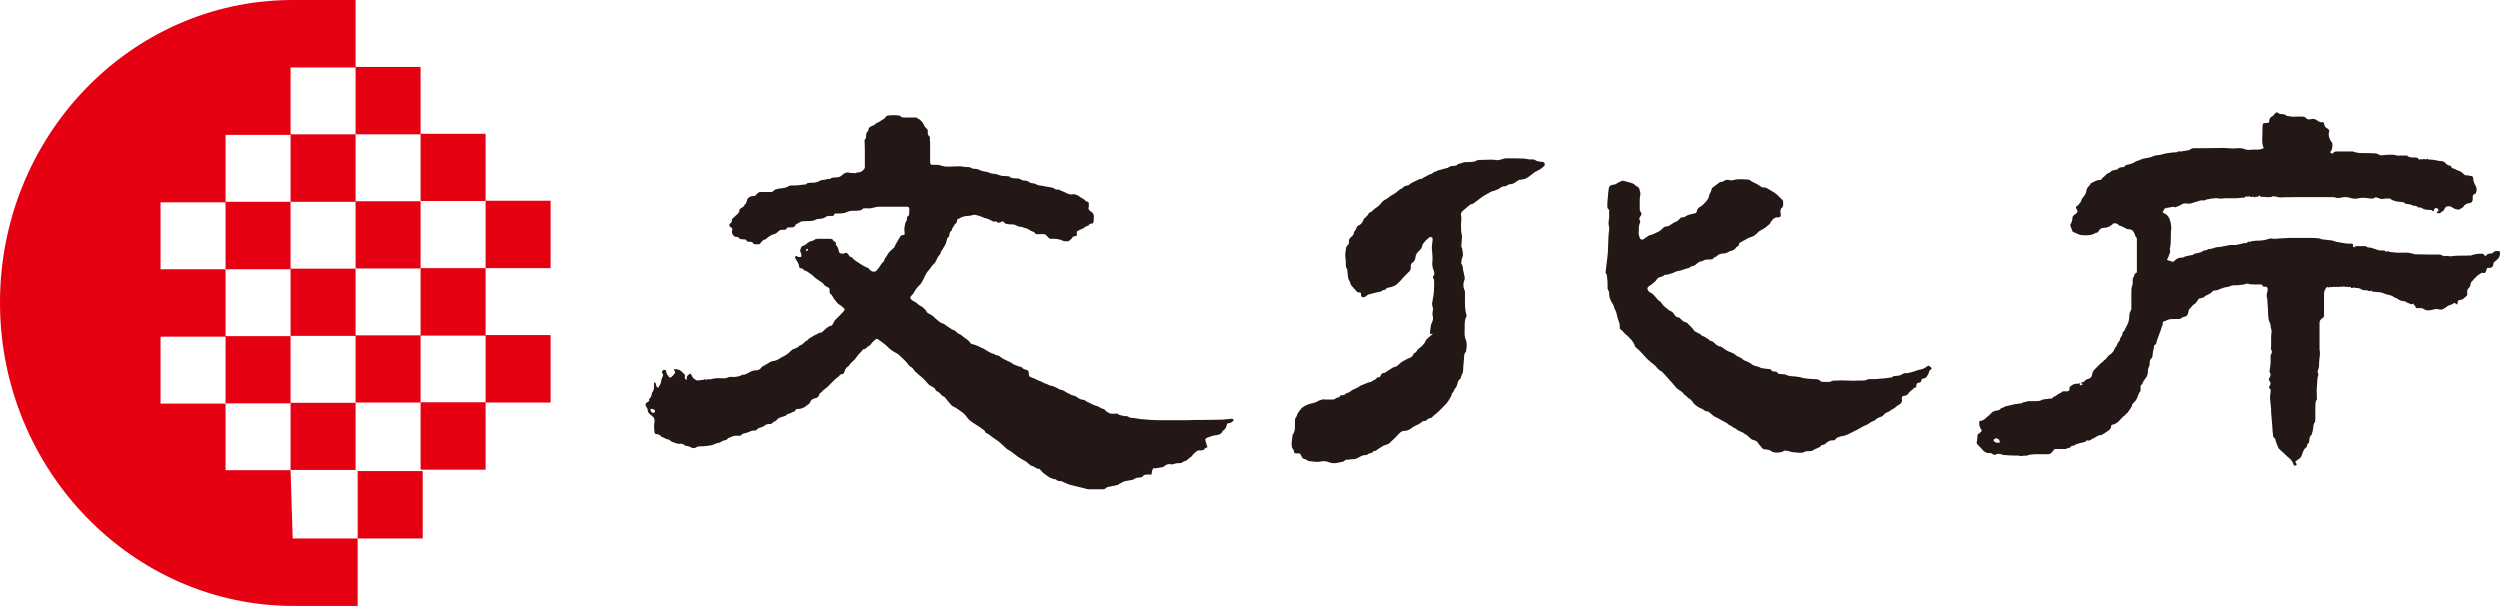
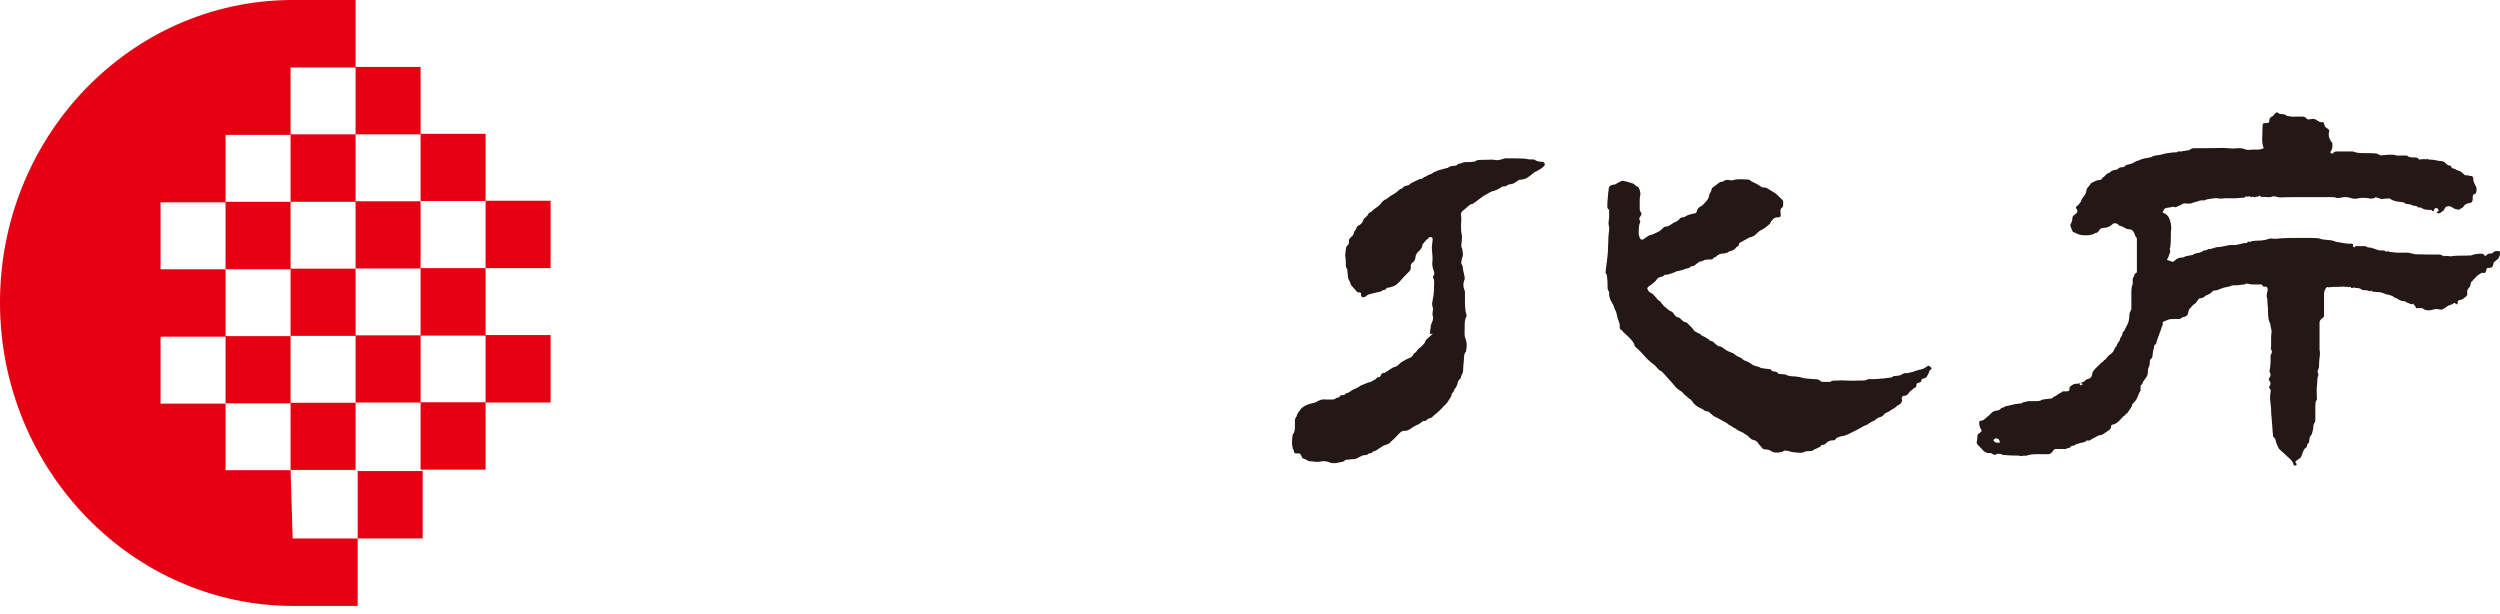
<svg xmlns="http://www.w3.org/2000/svg" width="171" height="42" viewBox="0 0 171 42" fill="none">
-   <path d="M82.596 30.583C82.488 30.639 82.398 30.657 82.344 30.75C82.326 30.788 82.236 30.788 82.164 30.806C82.11 30.806 82.056 30.806 82.002 30.806C81.948 30.806 81.894 30.825 81.858 30.862C81.75 30.955 81.624 31.029 81.552 31.16C81.462 31.29 81.318 31.327 81.228 31.439C81.21 31.457 81.174 31.476 81.156 31.494C81.048 31.532 80.94 31.569 80.85 31.643C80.796 31.68 80.706 31.681 80.634 31.681C80.544 31.681 80.454 31.681 80.364 31.718C80.274 31.755 80.166 31.774 80.076 31.755C79.914 31.718 79.77 31.773 79.644 31.885C79.572 31.941 79.481 31.959 79.391 31.978C79.284 31.978 79.157 32.015 79.049 32.034C78.995 32.034 78.941 32.034 78.887 32.015C78.833 32.127 78.779 32.22 78.779 32.369C78.779 32.462 78.743 32.48 78.653 32.462C78.563 32.443 78.257 32.462 78.221 32.518C78.131 32.666 78.023 32.648 77.879 32.667C77.789 32.667 77.663 32.704 77.591 32.76C77.465 32.853 77.303 32.834 77.177 32.871C77.033 32.908 76.871 32.908 76.745 33.001C76.673 33.057 76.565 33.057 76.493 33.15C76.475 33.187 76.403 33.169 76.367 33.188C76.169 33.225 75.953 33.28 75.755 33.317C75.737 33.317 75.701 33.336 75.683 33.355C75.611 33.448 75.503 33.466 75.395 33.466C75.197 33.466 74.981 33.466 74.783 33.466C74.693 33.466 74.585 33.466 74.495 33.466C74.369 33.466 74.261 33.429 74.153 33.392C73.829 33.317 73.487 33.243 73.162 33.15C73.001 33.094 72.838 33.02 72.677 32.945C72.641 32.945 72.622 32.908 72.586 32.908C72.442 32.908 72.316 32.908 72.208 32.778C72.208 32.778 72.172 32.778 72.154 32.778C72.154 32.778 72.118 32.797 72.118 32.778C72.01 32.741 71.884 32.704 71.776 32.648C71.65 32.574 71.542 32.48 71.434 32.406C71.326 32.331 71.254 32.239 71.164 32.146C71.146 32.108 71.11 32.053 71.074 32.071C70.876 32.071 70.75 31.904 70.588 31.867C70.516 31.867 70.444 31.792 70.372 31.736C70.228 31.588 70.066 31.495 69.886 31.402C69.742 31.327 69.598 31.234 69.472 31.122C69.292 30.992 69.13 30.843 68.932 30.75C68.842 30.695 68.77 30.62 68.698 30.546C68.572 30.434 68.428 30.304 68.302 30.192C68.194 30.118 68.086 30.044 67.978 29.969C67.87 29.895 67.78 29.82 67.672 29.746C67.636 29.709 67.6 29.671 67.564 29.671C67.474 29.653 67.42 29.597 67.384 29.523C67.33 29.43 67.258 29.392 67.186 29.337C67.042 29.225 66.879 29.132 66.718 29.021C66.591 28.946 66.466 28.853 66.34 28.76C66.249 28.686 66.195 28.593 66.124 28.518C66.034 28.407 65.943 28.276 65.817 28.202C65.619 28.053 65.421 27.904 65.187 27.793C65.097 27.755 65.025 27.663 64.953 27.57C64.881 27.495 64.809 27.402 64.737 27.309C64.665 27.216 64.611 27.123 64.485 27.086C64.449 27.086 64.431 27.049 64.413 27.03C64.305 26.918 64.215 26.807 64.071 26.751C64.035 26.751 64.017 26.695 63.999 26.677C63.945 26.547 63.837 26.472 63.729 26.435C63.621 26.379 63.513 26.305 63.441 26.212C63.243 25.951 62.991 25.746 62.739 25.542C62.649 25.449 62.541 25.375 62.469 25.244C62.433 25.17 62.325 25.114 62.253 25.058C62.217 25.04 62.181 25.021 62.163 24.984C62.001 24.723 61.749 24.537 61.533 24.314C61.371 24.147 61.137 24.091 60.975 23.942C60.957 23.924 60.903 23.905 60.885 23.886C60.759 23.775 60.651 23.644 60.525 23.551C60.363 23.421 60.201 23.309 60.039 23.198C60.003 23.161 59.949 23.179 59.913 23.198C59.769 23.309 59.642 23.421 59.553 23.57C59.535 23.607 59.498 23.626 59.462 23.644C59.408 23.681 59.372 23.7 59.318 23.737C59.246 23.812 59.192 23.886 59.066 23.886C59.048 23.886 58.994 23.924 58.976 23.961C58.922 24.072 58.832 24.128 58.76 24.202C58.688 24.277 58.634 24.37 58.562 24.463C58.508 24.537 58.454 24.612 58.382 24.668C58.238 24.779 58.13 24.909 58.022 25.058C58.022 25.058 58.022 25.077 58.004 25.077C57.824 25.151 57.806 25.337 57.734 25.486C57.716 25.542 57.68 25.579 57.626 25.579C57.464 25.579 57.41 25.728 57.302 25.802C57.248 25.84 57.212 25.877 57.158 25.914C57.086 25.97 57.032 26.026 56.96 26.1C56.906 26.156 56.852 26.212 56.798 26.267C56.798 26.267 56.762 26.267 56.762 26.304C56.6 26.509 56.348 26.621 56.186 26.825C56.186 26.844 56.132 26.862 56.114 26.881C56.06 26.9 56.042 26.956 56.024 27.011C56.006 27.142 55.898 27.197 55.79 27.234C55.736 27.253 55.664 27.253 55.61 27.29C55.538 27.327 55.466 27.383 55.43 27.476C55.412 27.551 55.358 27.607 55.286 27.663C55.214 27.718 55.124 27.755 55.07 27.83C55.07 27.83 55.016 27.848 54.998 27.867C54.908 27.904 54.818 27.942 54.728 27.96C54.674 27.96 54.62 27.96 54.548 27.979C54.476 27.979 54.422 27.979 54.404 28.072C54.386 28.165 54.278 28.146 54.224 28.183C54.134 28.239 54.026 28.276 53.918 28.314C53.882 28.314 53.828 28.332 53.81 28.369C53.738 28.462 53.648 28.462 53.54 28.5C53.396 28.537 53.233 28.592 53.126 28.723C53.072 28.779 53.035 28.816 52.964 28.834C52.928 28.834 52.873 28.872 52.855 28.909C52.801 28.983 52.712 29.021 52.621 29.002C52.495 29.002 52.405 29.02 52.297 29.113C52.207 29.188 52.081 29.225 51.955 29.262C51.901 29.281 51.847 29.299 51.793 29.355C51.739 29.43 51.667 29.467 51.559 29.448C51.451 29.448 51.343 29.486 51.235 29.541C51.127 29.597 51.001 29.616 50.875 29.653C50.803 29.653 50.767 29.69 50.713 29.746C50.695 29.783 50.641 29.802 50.587 29.802C50.497 29.802 50.425 29.802 50.335 29.802C50.209 29.802 50.101 29.839 49.993 29.895C49.957 29.913 49.903 29.932 49.867 29.951C49.831 29.951 49.795 29.951 49.777 29.988C49.723 30.118 49.597 30.099 49.489 30.136C49.417 30.155 49.345 30.211 49.273 30.248C49.255 30.248 49.219 30.285 49.201 30.285C49.003 30.285 48.859 30.416 48.661 30.453C48.481 30.49 48.283 30.508 48.103 30.527C48.049 30.527 47.995 30.527 47.941 30.527C47.815 30.527 47.707 30.527 47.617 30.602C47.491 30.676 47.383 30.657 47.275 30.602C47.167 30.546 47.059 30.508 46.932 30.49C46.897 30.49 46.843 30.49 46.825 30.453C46.717 30.341 46.591 30.341 46.447 30.36C46.339 30.36 46.212 30.304 46.105 30.267C46.05 30.267 46.014 30.23 45.96 30.211C45.906 30.192 45.87 30.155 45.816 30.118C45.798 30.118 45.762 30.062 45.744 30.062C45.582 30.062 45.456 29.951 45.312 29.895C45.276 29.895 45.24 29.895 45.222 29.858C45.15 29.727 45.024 29.709 44.898 29.69C44.826 29.69 44.79 29.653 44.772 29.578C44.736 29.337 44.718 29.095 44.772 28.853C44.772 28.779 44.772 28.686 44.736 28.611C44.718 28.537 44.646 28.481 44.574 28.425C44.43 28.332 44.304 28.221 44.304 28.035C44.304 27.979 44.268 27.923 44.232 27.867C44.16 27.737 44.142 27.737 44.178 27.588C44.268 27.532 44.322 27.476 44.412 27.421C44.376 27.328 44.412 27.253 44.484 27.198C44.574 27.123 44.538 27.03 44.592 26.937C44.592 26.9 44.592 26.844 44.628 26.825C44.718 26.714 44.736 26.565 44.736 26.416C44.736 26.36 44.736 26.286 44.736 26.23C44.736 26.193 44.772 26.174 44.79 26.137C44.916 26.249 44.826 26.472 45.024 26.528C45.078 26.435 45.132 26.342 45.168 26.267C45.186 26.212 45.222 26.156 45.222 26.1C45.222 25.97 45.276 25.858 45.33 25.747C45.366 25.672 45.366 25.598 45.312 25.542C45.258 25.486 45.276 25.43 45.312 25.374C45.33 25.318 45.384 25.3 45.456 25.3C45.528 25.3 45.564 25.337 45.564 25.393C45.564 25.542 45.672 25.654 45.744 25.765C45.798 25.84 45.87 25.858 45.942 25.765C46.014 25.709 46.086 25.635 46.14 25.56C46.194 25.505 46.194 25.449 46.14 25.374C46.122 25.337 46.105 25.319 46.087 25.282C46.087 25.282 46.087 25.282 46.087 25.263C46.303 25.226 46.501 25.281 46.663 25.449C46.699 25.486 46.717 25.523 46.752 25.542C46.843 25.598 46.879 25.672 46.843 25.784C46.825 25.895 46.843 25.932 46.987 25.988C46.933 25.821 46.987 25.709 47.113 25.616C47.203 25.542 47.239 25.542 47.293 25.635C47.311 25.691 47.329 25.728 47.365 25.784C47.419 25.895 47.527 25.951 47.635 26.007C47.707 26.044 47.797 26.007 47.869 26.007C47.941 26.007 48.013 25.97 48.085 25.988C48.121 25.988 48.157 25.951 48.211 25.932C48.247 25.932 48.283 25.97 48.337 25.988C48.391 25.951 48.445 25.895 48.535 25.951H48.571C48.859 25.858 49.147 25.858 49.453 25.876C49.561 25.876 49.669 25.877 49.777 25.821C49.867 25.784 49.957 25.765 50.065 25.784C50.137 25.784 50.209 25.784 50.281 25.784C50.443 25.747 50.623 25.747 50.767 25.635C50.803 25.616 50.857 25.635 50.929 25.635C50.929 25.635 50.947 25.598 50.965 25.598C51.199 25.542 51.379 25.337 51.649 25.337C51.811 25.337 51.973 25.3 52.081 25.133C52.081 25.114 52.117 25.095 52.135 25.077C52.261 25.002 52.387 24.947 52.495 24.872C52.531 24.854 52.567 24.816 52.621 24.798C52.694 24.761 52.766 24.705 52.837 24.705C53.072 24.686 53.27 24.574 53.45 24.444C53.504 24.407 53.558 24.389 53.612 24.37C53.666 24.333 53.738 24.296 53.792 24.258C53.954 24.165 54.062 24.017 54.206 23.905C54.26 23.868 54.35 23.868 54.404 23.831C54.512 23.775 54.638 23.737 54.692 23.626C54.692 23.626 54.692 23.626 54.71 23.626C54.89 23.588 54.98 23.44 55.106 23.347C55.124 23.328 55.16 23.309 55.178 23.291C55.196 23.291 55.232 23.291 55.25 23.254C55.322 23.161 55.412 23.105 55.52 23.049C55.592 23.012 55.664 22.956 55.736 22.919C55.88 22.882 55.988 22.751 56.15 22.751C56.186 22.751 56.24 22.714 56.276 22.677C56.366 22.584 56.456 22.51 56.564 22.417C56.654 22.361 56.726 22.305 56.816 22.286C56.906 22.286 56.942 22.212 56.978 22.137C57.05 22.007 57.104 21.877 57.23 21.784C57.41 21.617 57.572 21.43 57.734 21.263C57.788 21.189 57.788 21.133 57.698 21.059C57.608 20.984 57.518 20.891 57.41 20.835C57.284 20.779 57.23 20.649 57.14 20.556C57.068 20.482 57.014 20.389 56.96 20.296C56.924 20.221 56.888 20.147 56.798 20.11C56.762 20.091 56.762 20.017 56.744 19.961C56.744 19.924 56.744 19.868 56.744 19.812C56.744 19.738 56.708 19.682 56.618 19.645C56.492 19.589 56.366 19.515 56.294 19.384C56.258 19.328 56.168 19.292 56.114 19.254C56.006 19.18 55.898 19.105 55.79 19.031C55.736 18.994 55.682 18.938 55.646 18.901C55.592 18.845 55.538 18.789 55.466 18.752C55.34 18.678 55.214 18.547 55.07 18.51C55.052 18.51 55.016 18.491 54.998 18.473C54.926 18.398 54.854 18.343 54.764 18.343C54.692 18.343 54.656 18.268 54.656 18.212C54.638 18.026 54.53 17.878 54.422 17.71C54.422 17.673 54.386 17.636 54.386 17.617C54.386 17.506 54.476 17.468 54.548 17.543C54.638 17.636 54.71 17.543 54.8 17.58C54.836 17.468 54.818 17.357 54.764 17.264C54.692 17.134 54.764 17.003 54.818 16.892C54.836 16.836 54.944 16.817 55.016 16.78C55.07 16.743 55.142 16.724 55.178 16.668C55.286 16.575 55.394 16.501 55.52 16.483C55.574 16.483 55.646 16.445 55.7 16.408C55.79 16.334 55.88 16.334 55.988 16.334C56.222 16.334 56.438 16.334 56.672 16.334C56.744 16.334 56.816 16.334 56.888 16.352C56.924 16.352 56.96 16.371 56.96 16.408C56.996 16.464 57.032 16.501 57.104 16.538C57.158 16.557 57.176 16.594 57.176 16.668C57.176 16.743 57.212 16.817 57.266 16.873C57.302 16.91 57.32 16.966 57.338 17.022C57.356 17.096 57.356 17.152 57.392 17.227C57.41 17.301 57.464 17.338 57.536 17.338C57.626 17.338 57.734 17.375 57.824 17.301C57.878 17.264 57.932 17.301 57.968 17.338C58.022 17.413 58.076 17.468 58.13 17.543C58.13 17.543 58.166 17.58 58.184 17.58C58.292 17.58 58.31 17.654 58.364 17.71C58.418 17.766 58.508 17.822 58.58 17.878C58.724 17.971 58.868 18.064 59.012 18.157C59.102 18.212 59.193 18.25 59.282 18.287C59.355 18.324 59.426 18.343 59.462 18.417C59.553 18.547 59.751 18.622 59.858 18.566C59.877 18.566 59.913 18.566 59.931 18.529C60.003 18.436 60.093 18.361 60.147 18.268C60.237 18.138 60.309 17.989 60.435 17.896C60.435 17.896 60.453 17.878 60.471 17.859C60.471 17.692 60.633 17.58 60.687 17.45C60.777 17.245 60.957 17.115 61.119 16.966C61.137 16.966 61.173 16.929 61.173 16.91C61.263 16.669 61.425 16.464 61.551 16.222C61.605 16.129 61.659 16.092 61.767 16.073C61.875 16.073 61.893 16.055 61.875 15.925C61.875 15.85 61.857 15.775 61.857 15.701C61.857 15.645 61.857 15.571 61.875 15.515C61.893 15.367 61.911 15.236 62.001 15.106C62.037 15.069 62.019 15.013 62.037 14.957C62.037 14.883 62.037 14.808 62.127 14.771C62.145 14.771 62.181 14.715 62.181 14.678C62.181 14.548 62.199 14.418 62.199 14.306C62.199 14.176 62.145 14.139 62.001 14.139C61.785 14.139 61.569 14.139 61.353 14.139C61.155 14.139 60.939 14.139 60.741 14.139C60.543 14.139 60.327 14.139 60.129 14.139C60.02 14.139 59.895 14.157 59.786 14.195C59.642 14.232 59.498 14.269 59.355 14.25C59.264 14.25 59.192 14.25 59.102 14.25C59.066 14.25 59.03 14.25 59.012 14.287C58.904 14.418 58.742 14.399 58.58 14.418C58.49 14.418 58.418 14.418 58.328 14.418C58.166 14.418 58.022 14.455 57.86 14.529C57.734 14.604 57.554 14.585 57.392 14.604C57.32 14.604 57.266 14.604 57.194 14.604C57.122 14.604 57.068 14.603 57.05 14.697C57.032 14.752 56.978 14.771 56.924 14.771C56.87 14.771 56.816 14.771 56.744 14.771C56.636 14.771 56.528 14.79 56.438 14.864C56.366 14.92 56.276 14.938 56.186 14.957C56.096 14.957 56.006 14.976 55.898 14.994C55.898 14.994 55.862 14.994 55.844 14.994C55.646 15.143 55.412 15.106 55.196 15.125C55.088 15.125 54.998 15.124 54.89 15.143C54.872 15.143 54.836 15.143 54.818 15.143C54.692 15.217 54.566 15.273 54.44 15.348C54.422 15.348 54.422 15.385 54.404 15.422C54.35 15.515 54.26 15.553 54.152 15.553C54.08 15.553 54.008 15.553 53.954 15.553C53.882 15.553 53.828 15.571 53.792 15.645C53.756 15.72 53.684 15.72 53.612 15.72C53.558 15.72 53.522 15.72 53.468 15.72C53.306 15.72 53.233 15.85 53.126 15.925C53.09 15.943 53.053 15.98 53.017 15.999C52.837 16.036 52.675 16.11 52.549 16.222C52.513 16.259 52.459 16.278 52.423 16.315C52.405 16.334 52.387 16.371 52.351 16.371C52.171 16.408 52.081 16.538 51.991 16.668C51.991 16.687 51.955 16.706 51.919 16.706C51.829 16.706 51.721 16.706 51.631 16.706C51.595 16.706 51.541 16.687 51.523 16.65C51.469 16.557 51.397 16.538 51.289 16.538C51.181 16.538 51.091 16.538 51.037 16.427C50.983 16.352 50.911 16.371 50.839 16.371C50.713 16.371 50.605 16.371 50.533 16.259C50.497 16.222 50.425 16.203 50.371 16.203C50.263 16.203 50.209 16.166 50.137 16.073C50.065 15.961 50.047 15.868 50.083 15.738C50.101 15.627 50.083 15.608 49.975 15.534C49.867 15.478 49.849 15.366 49.939 15.292C50.047 15.217 50.065 15.143 50.065 15.032V14.994C50.227 14.846 50.371 14.697 50.515 14.567C50.551 14.529 50.569 14.473 50.569 14.436C50.569 14.343 50.605 14.287 50.695 14.231C50.785 14.176 50.911 14.139 50.929 13.99C51.073 13.934 51.055 13.785 51.109 13.655C51.163 13.506 51.361 13.394 51.523 13.413C51.595 13.413 51.631 13.413 51.685 13.357C51.739 13.283 51.829 13.209 51.901 13.153C51.937 13.134 52.009 13.134 52.045 13.134C52.261 13.134 52.477 13.134 52.693 13.134C52.801 13.134 52.873 13.115 52.946 13.022C52.964 12.985 53.035 12.967 53.09 12.948C53.162 12.929 53.252 12.911 53.342 12.892C53.431 12.892 53.504 12.873 53.594 12.855C53.702 12.855 53.828 12.818 53.918 12.744C53.972 12.706 54.044 12.688 54.116 12.688C54.332 12.688 54.548 12.688 54.764 12.65C54.872 12.65 54.98 12.613 55.106 12.613H55.124C55.196 12.502 55.304 12.52 55.412 12.502C55.646 12.502 55.88 12.501 56.096 12.353C56.168 12.315 56.276 12.316 56.366 12.297C56.492 12.297 56.6 12.223 56.744 12.241C56.762 12.241 56.798 12.241 56.816 12.223C56.852 12.148 56.924 12.167 56.996 12.148C57.086 12.148 57.158 12.13 57.248 12.13C57.374 12.13 57.464 12.092 57.572 11.999C57.734 11.85 57.914 11.739 58.166 11.832C58.184 11.832 58.22 11.832 58.238 11.832C58.31 11.832 58.382 11.832 58.472 11.851C58.526 11.851 58.598 11.795 58.67 11.795C58.85 11.795 58.994 11.72 59.102 11.571C59.138 11.534 59.156 11.478 59.156 11.422C59.156 11.162 59.156 10.902 59.156 10.641C59.156 10.306 59.156 9.972 59.138 9.637C59.138 9.599 59.139 9.544 59.175 9.525C59.246 9.451 59.246 9.376 59.246 9.283C59.246 9.172 59.246 9.06 59.355 8.986C59.391 8.967 59.408 8.893 59.408 8.837C59.408 8.763 59.462 8.707 59.534 8.669C59.66 8.595 59.822 8.577 59.913 8.446C59.913 8.446 59.949 8.428 59.967 8.409C60.093 8.372 60.2 8.297 60.309 8.223C60.435 8.148 60.543 8.093 60.615 7.963C60.633 7.925 60.687 7.907 60.741 7.907C60.993 7.87 61.245 7.87 61.497 7.907C61.533 7.907 61.569 7.925 61.587 7.944C61.659 8.037 61.767 8.037 61.857 8.037C62.109 8.037 62.343 8.037 62.595 8.037C62.667 8.037 62.739 8.037 62.775 8.112C62.775 8.112 62.811 8.149 62.829 8.149C62.937 8.149 62.955 8.242 63.009 8.279C63.153 8.39 63.171 8.558 63.279 8.688C63.297 8.707 63.315 8.762 63.333 8.762C63.477 8.818 63.459 8.949 63.459 9.042C63.459 9.153 63.459 9.246 63.567 9.321C63.585 9.321 63.603 9.377 63.603 9.414C63.603 9.525 63.603 9.637 63.621 9.748C63.621 10.176 63.621 10.604 63.621 11.05C63.621 11.236 63.657 11.274 63.837 11.274C63.909 11.274 63.999 11.274 64.071 11.274C64.233 11.274 64.377 11.33 64.521 11.367C64.755 11.423 65.007 11.386 65.241 11.386C65.493 11.386 65.745 11.348 65.998 11.422C66.034 11.422 66.07 11.422 66.106 11.422C66.231 11.422 66.34 11.422 66.448 11.497C66.519 11.553 66.645 11.534 66.736 11.553C66.844 11.553 66.952 11.59 67.042 11.646C67.114 11.683 67.204 11.702 67.276 11.72C67.42 11.739 67.564 11.758 67.708 11.832C67.78 11.869 67.87 11.887 67.96 11.887C68.104 11.887 68.23 11.925 68.356 11.981C68.428 12.018 68.5 12.018 68.59 12.037C68.698 12.037 68.824 12.037 68.932 12.055C68.986 12.055 69.04 12.055 69.058 12.092C69.184 12.204 69.346 12.185 69.508 12.204C69.634 12.204 69.742 12.204 69.85 12.297C69.904 12.334 69.994 12.353 70.066 12.353C70.192 12.353 70.3 12.371 70.408 12.464C70.444 12.502 70.498 12.502 70.534 12.52C70.678 12.539 70.804 12.557 70.93 12.632C70.984 12.669 71.056 12.669 71.128 12.688C71.272 12.706 71.416 12.725 71.542 12.762C71.686 12.781 71.83 12.799 71.956 12.836C72.01 12.836 72.064 12.855 72.1 12.892C72.19 12.948 72.262 12.985 72.37 12.967C72.388 12.967 72.424 12.967 72.424 12.967C72.569 13.06 72.749 13.097 72.874 13.171C72.983 13.246 73.091 13.264 73.217 13.301C73.235 13.301 73.27 13.301 73.288 13.301C73.541 13.245 73.739 13.357 73.919 13.506C74.027 13.581 74.171 13.617 74.261 13.748C74.261 13.766 74.315 13.766 74.351 13.785C74.459 13.822 74.495 13.86 74.477 13.971C74.477 14.064 74.477 14.138 74.459 14.231C74.459 14.306 74.459 14.362 74.549 14.418C74.639 14.473 74.711 14.529 74.765 14.604C74.801 14.66 74.819 14.734 74.819 14.79C74.819 14.92 74.819 15.05 74.801 15.162C74.801 15.236 74.747 15.292 74.675 15.292C74.585 15.292 74.495 15.329 74.441 15.441C74.261 15.441 74.171 15.608 74.027 15.645C73.991 15.645 73.955 15.682 73.919 15.701C73.883 15.701 73.847 15.738 73.793 15.757C73.667 15.794 73.631 15.869 73.649 15.98C73.685 16.111 73.667 16.129 73.541 16.148C73.451 16.148 73.379 16.185 73.325 16.278C73.289 16.352 73.216 16.39 73.162 16.445C73.144 16.464 73.109 16.483 73.073 16.501C73.001 16.501 72.928 16.501 72.856 16.501C72.838 16.501 72.802 16.501 72.784 16.501C72.496 16.352 72.208 16.315 71.884 16.334C71.83 16.334 71.794 16.334 71.74 16.278C71.434 15.962 71.542 16.018 71.092 16.018C71.038 16.018 71.002 16.018 70.948 16.018C70.876 16.018 70.822 16.017 70.786 15.943C70.768 15.925 70.75 15.887 70.732 15.869C70.48 15.831 70.318 15.59 70.048 15.59C69.94 15.497 69.814 15.534 69.706 15.497C69.652 15.497 69.598 15.459 69.544 15.441C69.436 15.366 69.328 15.348 69.202 15.348C69.076 15.348 68.95 15.348 68.824 15.31C68.77 15.31 68.734 15.255 68.68 15.217C68.644 15.18 68.608 15.143 68.59 15.125C68.518 15.162 68.446 15.199 68.392 15.217C68.32 15.236 68.248 15.255 68.194 15.18C68.194 15.162 68.122 15.143 68.104 15.143C67.96 15.199 67.852 15.106 67.744 15.05C67.618 14.994 67.51 14.938 67.384 14.92C67.312 14.92 67.258 14.864 67.186 14.845C67.132 14.827 67.096 14.808 67.042 14.79C66.952 14.752 66.862 14.734 66.79 14.715C66.682 14.678 66.591 14.697 66.501 14.715C66.466 14.715 66.412 14.752 66.376 14.752C66.195 14.771 66.015 14.771 65.853 14.827C65.727 14.864 65.619 14.957 65.493 14.994C65.475 14.994 65.457 15.069 65.457 15.106C65.457 15.199 65.421 15.255 65.349 15.31C65.313 15.329 65.295 15.366 65.277 15.404C65.241 15.459 65.205 15.515 65.169 15.571C65.151 15.608 65.115 15.645 65.115 15.682C65.115 15.757 65.079 15.794 65.025 15.831C64.989 15.85 64.971 15.925 64.953 15.962C64.935 16.073 64.935 16.203 64.809 16.278C64.791 16.278 64.791 16.334 64.773 16.371C64.737 16.501 64.719 16.65 64.647 16.762C64.539 16.91 64.485 17.078 64.359 17.208C64.359 17.375 64.215 17.468 64.143 17.599C64.089 17.729 64.017 17.859 63.945 17.989C63.945 18.008 63.891 18.026 63.873 18.045C63.819 18.101 63.765 18.175 63.711 18.231C63.657 18.287 63.639 18.361 63.585 18.417C63.405 18.584 63.297 18.808 63.207 19.012C63.153 19.142 63.063 19.273 62.991 19.403C62.937 19.477 62.847 19.533 62.793 19.608C62.721 19.682 62.649 19.775 62.595 19.868C62.523 19.998 62.451 20.129 62.325 20.24C62.253 20.315 62.235 20.389 62.325 20.482C62.379 20.538 62.451 20.575 62.505 20.612C62.595 20.668 62.685 20.686 62.757 20.779C62.829 20.854 62.919 20.891 63.009 20.947C63.171 21.059 63.315 21.17 63.405 21.356C63.405 21.375 63.441 21.393 63.459 21.412C63.585 21.486 63.711 21.543 63.837 21.636C63.909 21.691 63.963 21.784 64.053 21.84C64.197 21.951 64.323 22.1 64.521 22.137C64.575 22.137 64.611 22.193 64.665 22.23C64.809 22.323 64.953 22.417 65.079 22.51C65.097 22.51 65.115 22.547 65.151 22.547C65.313 22.584 65.403 22.696 65.511 22.789C65.583 22.844 65.673 22.863 65.745 22.919C65.781 22.938 65.817 22.975 65.835 22.994C65.889 23.031 65.925 23.067 65.979 23.105C66.124 23.198 66.285 23.31 66.376 23.459C66.394 23.496 66.43 23.514 66.466 23.532C66.7 23.57 66.934 23.682 67.132 23.793C67.168 23.793 67.204 23.812 67.24 23.831C67.312 23.868 67.384 23.905 67.456 23.961C67.582 24.035 67.708 24.109 67.834 24.165C67.924 24.202 68.014 24.184 68.086 24.277C68.086 24.277 68.122 24.296 68.14 24.296C68.266 24.296 68.374 24.352 68.446 24.426C68.59 24.538 68.752 24.612 68.914 24.686C69.004 24.742 69.112 24.761 69.202 24.835C69.364 24.965 69.544 25.002 69.724 25.077C69.76 25.077 69.814 25.077 69.85 25.114C69.886 25.114 69.922 25.133 69.94 25.17C69.994 25.244 70.066 25.263 70.156 25.282C70.336 25.319 70.372 25.393 70.372 25.579C70.372 25.709 70.408 25.765 70.516 25.802C70.642 25.858 70.786 25.895 70.912 25.97C71.038 26.044 71.182 26.063 71.29 26.137C71.452 26.23 71.632 26.267 71.794 26.36L71.83 26.379C72.01 26.379 72.136 26.472 72.28 26.528C72.37 26.565 72.442 26.621 72.532 26.658C72.532 26.658 72.532 26.658 72.55 26.658C72.749 26.677 72.892 26.825 73.055 26.9C73.091 26.9 73.109 26.918 73.144 26.937C73.216 26.993 73.306 27.03 73.397 27.049C73.487 27.067 73.595 27.105 73.685 27.179C73.793 27.253 73.937 27.346 74.081 27.346C74.117 27.346 74.171 27.346 74.207 27.383C74.315 27.476 74.441 27.514 74.549 27.57C74.729 27.681 74.927 27.737 75.125 27.811C75.179 27.811 75.215 27.867 75.251 27.886C75.305 27.923 75.377 27.942 75.431 27.96C75.503 27.979 75.557 27.997 75.611 28.072C75.647 28.128 75.719 28.165 75.773 28.202C75.935 28.332 76.133 28.295 76.313 28.295C76.349 28.295 76.421 28.295 76.439 28.295C76.565 28.425 76.745 28.407 76.889 28.462H76.925C77.033 28.444 77.123 28.462 77.231 28.537C77.321 28.593 77.447 28.574 77.555 28.593C77.717 28.611 77.861 28.648 78.023 28.667C78.455 28.704 78.887 28.741 79.319 28.741C79.662 28.741 79.986 28.741 80.328 28.741C80.526 28.741 80.742 28.741 80.94 28.741C81.03 28.741 81.12 28.741 81.21 28.741C81.39 28.741 81.588 28.723 81.768 28.723C82.344 28.723 82.92 28.723 83.496 28.704C83.73 28.704 83.964 28.667 84.18 28.648C84.198 28.648 84.216 28.648 84.234 28.648C84.288 28.648 84.36 28.648 84.378 28.723C84.378 28.779 84.342 28.816 84.288 28.834C84.216 28.909 84.144 28.946 84.036 28.946C83.946 28.946 83.928 29.002 83.91 29.058C83.892 29.225 83.802 29.355 83.676 29.448C83.658 29.448 83.64 29.486 83.622 29.504C83.532 29.69 83.37 29.746 83.19 29.765C82.956 29.783 82.758 29.876 82.542 29.951C82.452 29.988 82.434 30.043 82.452 30.136C82.47 30.211 82.506 30.304 82.524 30.378C82.524 30.416 82.524 30.453 82.56 30.49L82.596 30.583ZM44.574 27.96C44.574 27.96 44.502 27.96 44.502 27.997C44.502 28.016 44.502 28.072 44.502 28.09C44.52 28.128 44.556 28.165 44.574 28.202C44.628 28.258 44.736 28.239 44.79 28.202C44.826 28.146 44.808 28.053 44.736 28.016C44.682 27.997 44.646 27.979 44.574 27.96ZM55.106 17.171C55.214 17.171 55.25 17.133 55.268 17.078C55.268 17.078 55.268 17.022 55.25 17.022C55.25 17.022 55.196 17.022 55.178 17.022C55.16 17.059 55.142 17.096 55.124 17.152L55.106 17.171Z" fill="#231815" />
  <path d="M109.816 18.679C109.834 18.475 109.87 18.251 109.888 18.047C109.924 17.786 109.96 17.507 109.978 17.247C109.996 16.912 109.997 16.577 110.015 16.261C110.015 16.075 110.05 15.889 110.068 15.703C110.068 15.647 110.068 15.591 110.068 15.536C110.014 15.368 110.014 15.201 110.05 15.015C110.086 14.81 110.05 14.605 110.068 14.401C110.068 14.382 110.069 14.345 110.033 14.326C109.925 14.252 109.942 14.14 109.942 14.029C109.942 13.768 109.978 13.527 109.996 13.266C109.996 13.21 109.997 13.155 110.015 13.099C110.015 13.043 110.033 13.006 110.033 12.95C110.033 12.764 110.159 12.652 110.339 12.634C110.447 12.634 110.519 12.596 110.609 12.541C110.699 12.466 110.825 12.429 110.933 12.373C110.969 12.373 111.023 12.354 111.059 12.373C111.203 12.41 111.347 12.447 111.491 12.485C111.617 12.522 111.761 12.559 111.851 12.671C111.851 12.69 111.887 12.708 111.923 12.727C112.049 12.764 112.103 12.857 112.139 12.95C112.175 13.08 112.229 13.21 112.193 13.34C112.175 13.433 112.157 13.545 112.157 13.657C112.157 13.88 112.157 14.085 112.157 14.308C112.157 14.382 112.193 14.457 112.229 14.512C112.301 14.605 112.283 14.68 112.229 14.754C112.211 14.791 112.175 14.829 112.157 14.866C112.121 14.94 112.121 14.996 112.157 15.071C112.211 15.127 112.193 15.201 112.157 15.275C112.121 15.35 112.121 15.424 112.103 15.498C112.103 15.647 112.085 15.796 112.085 15.945C112.085 16.038 112.103 16.112 112.139 16.205C112.193 16.41 112.319 16.447 112.481 16.317C112.571 16.261 112.661 16.186 112.751 16.131C112.805 16.093 112.877 16.075 112.949 16.057C112.949 16.057 112.967 16.057 112.985 16.057C113.165 15.964 113.345 15.908 113.525 15.796C113.633 15.722 113.723 15.629 113.813 15.536C113.849 15.517 113.885 15.498 113.939 15.498C114.137 15.498 114.263 15.368 114.425 15.275C114.461 15.256 114.497 15.201 114.551 15.201C114.695 15.163 114.803 15.071 114.893 14.959C114.929 14.903 114.983 14.884 115.055 14.866C115.127 14.866 115.217 14.866 115.271 14.81C115.451 14.68 115.649 14.661 115.847 14.606C115.883 14.606 115.919 14.606 115.937 14.587C116.009 14.568 116.045 14.531 116.063 14.457C116.081 14.289 116.207 14.178 116.351 14.103C116.405 14.085 116.441 14.047 116.477 14.01C116.549 13.936 116.621 13.861 116.675 13.805C116.783 13.675 116.891 13.545 116.909 13.359C116.909 13.303 116.946 13.248 116.982 13.192C117.018 13.117 117.054 13.043 117.072 12.968C117.072 12.894 117.126 12.838 117.18 12.801C117.324 12.708 117.45 12.596 117.576 12.503C117.612 12.485 117.648 12.447 117.684 12.447C117.774 12.447 117.846 12.429 117.918 12.373C118.044 12.299 118.17 12.28 118.296 12.318C118.386 12.355 118.476 12.336 118.566 12.318C118.674 12.28 118.8 12.262 118.908 12.262C119.106 12.262 119.322 12.262 119.52 12.28C119.61 12.28 119.7 12.299 119.754 12.373C119.772 12.392 119.808 12.41 119.844 12.429C120.06 12.522 120.276 12.634 120.474 12.783C120.51 12.82 120.582 12.819 120.636 12.819C120.744 12.819 120.852 12.857 120.96 12.931C121.104 13.024 121.248 13.099 121.392 13.192C121.482 13.248 121.554 13.322 121.626 13.396C121.716 13.471 121.788 13.564 121.878 13.638C121.932 13.675 121.968 13.731 121.968 13.805C121.968 13.88 121.968 13.954 121.968 14.029C121.968 14.103 121.932 14.177 121.878 14.215C121.752 14.308 121.788 14.419 121.788 14.531C121.788 14.568 121.806 14.624 121.806 14.662C121.806 14.829 121.77 14.866 121.59 14.866C121.338 14.866 121.212 15.033 121.104 15.219C121.086 15.256 121.068 15.312 121.032 15.331C120.87 15.48 120.69 15.629 120.492 15.722C120.384 15.777 120.294 15.833 120.204 15.926C120.078 16.075 119.916 16.187 119.736 16.224C119.718 16.224 119.682 16.224 119.664 16.242C119.448 16.354 119.232 16.484 119.016 16.596C118.98 16.614 118.944 16.67 118.944 16.707C118.944 16.8 118.89 16.838 118.818 16.875C118.8 16.875 118.782 16.894 118.764 16.912C118.674 17.061 118.53 17.135 118.368 17.172C118.278 17.191 118.206 17.247 118.134 17.284C118.044 17.321 117.972 17.34 117.882 17.34C117.702 17.34 117.522 17.396 117.396 17.544C117.378 17.563 117.324 17.582 117.306 17.6C117.27 17.6 117.234 17.6 117.216 17.638C117.144 17.768 117.036 17.749 116.927 17.749C116.765 17.749 116.603 17.749 116.477 17.842C116.441 17.861 116.387 17.861 116.351 17.88C116.261 17.88 116.189 17.935 116.117 17.991C115.991 18.084 115.883 18.214 115.703 18.214C115.685 18.214 115.649 18.214 115.631 18.252C115.541 18.363 115.415 18.345 115.307 18.382C115.127 18.456 114.947 18.512 114.749 18.549C114.677 18.549 114.605 18.586 114.533 18.623C114.443 18.661 114.371 18.698 114.281 18.717C114.191 18.754 114.101 18.773 113.993 18.791C113.993 18.791 113.975 18.791 113.957 18.791C113.921 18.791 113.849 18.791 113.831 18.828C113.687 18.977 113.453 18.903 113.327 19.107C113.201 19.312 112.985 19.424 112.805 19.572C112.769 19.572 112.751 19.61 112.733 19.628C112.679 19.684 112.661 19.739 112.697 19.795C112.733 19.888 112.787 19.963 112.895 20.019C113.039 20.075 113.147 20.205 113.237 20.316C113.327 20.409 113.399 20.54 113.525 20.596C113.579 20.614 113.597 20.688 113.651 20.744C113.723 20.818 113.777 20.912 113.849 20.968C114.011 21.079 114.137 21.246 114.317 21.302C114.389 21.321 114.425 21.395 114.479 21.451C114.569 21.581 114.641 21.711 114.821 21.711C114.857 21.711 114.911 21.767 114.947 21.805C115.055 21.898 115.145 22.028 115.325 22.047C115.343 22.047 115.379 22.065 115.397 22.084C115.559 22.27 115.757 22.4 115.883 22.623C115.901 22.66 115.937 22.679 115.991 22.697C116.081 22.753 116.189 22.791 116.279 22.846C116.315 22.846 116.333 22.902 116.369 22.921C116.387 22.921 116.405 22.977 116.423 22.977C116.586 22.995 116.693 23.125 116.819 23.181C116.855 23.181 116.873 23.218 116.909 23.256C116.927 23.256 116.946 23.311 116.964 23.311C117.198 23.311 117.288 23.534 117.468 23.627C117.504 23.627 117.522 23.683 117.558 23.683C117.774 23.683 117.9 23.851 118.062 23.944C118.134 23.981 118.206 24.037 118.278 24.055C118.44 24.111 118.602 24.167 118.728 24.297C118.764 24.334 118.8 24.353 118.854 24.372C118.962 24.428 119.088 24.465 119.178 24.558C119.268 24.651 119.394 24.688 119.502 24.725C119.628 24.781 119.736 24.855 119.844 24.93C119.97 25.023 120.096 25.041 120.24 25.078C120.294 25.078 120.33 25.116 120.384 25.134C120.402 25.134 120.438 25.172 120.456 25.172C120.636 25.209 120.834 25.227 121.014 25.246C121.068 25.246 121.122 25.246 121.158 25.32C121.212 25.395 121.284 25.413 121.356 25.413C121.446 25.413 121.536 25.413 121.608 25.525C121.626 25.562 121.68 25.581 121.716 25.581C121.788 25.581 121.86 25.581 121.932 25.599C122.004 25.599 122.076 25.599 122.13 25.618C122.418 25.785 122.742 25.711 123.03 25.786C123.048 25.786 123.084 25.786 123.102 25.786C123.426 25.916 123.751 25.897 124.093 25.934C124.255 25.934 124.417 25.934 124.543 26.083C124.579 26.12 124.651 26.12 124.705 26.12C124.849 26.12 124.993 26.12 125.137 26.12C125.137 26.12 125.173 26.12 125.191 26.12C125.353 25.99 125.551 26.046 125.731 26.027C125.893 26.009 126.073 26.027 126.253 26.027C126.595 26.046 126.937 26.046 127.261 26.027C127.315 26.027 127.351 26.027 127.405 26.027C127.495 26.027 127.603 26.027 127.693 25.971C127.747 25.934 127.801 25.934 127.873 25.934C128.125 25.934 128.395 25.934 128.647 25.897C128.881 25.897 129.097 25.841 129.331 25.823C129.331 25.823 129.367 25.823 129.385 25.823C129.511 25.674 129.709 25.73 129.871 25.692C129.961 25.674 130.033 25.655 130.105 25.599C130.196 25.544 130.268 25.506 130.358 25.525C130.394 25.525 130.43 25.525 130.448 25.525C130.628 25.488 130.826 25.45 131.006 25.376C131.15 25.32 131.312 25.283 131.474 25.246C131.6 25.209 131.708 25.134 131.816 25.06C131.888 25.004 131.942 25.004 131.996 25.06C132.032 25.097 132.086 25.134 132.14 25.19C132.104 25.227 132.068 25.265 132.032 25.302C131.996 25.339 131.942 25.395 131.942 25.45C131.942 25.525 131.888 25.581 131.852 25.655C131.798 25.785 131.708 25.878 131.546 25.897C131.474 25.897 131.42 25.953 131.42 26.027C131.42 26.12 131.348 26.158 131.258 26.176C131.132 26.176 131.078 26.25 131.078 26.381C131.078 26.455 131.042 26.511 130.952 26.529C130.916 26.529 130.88 26.585 130.844 26.623C130.808 26.66 130.754 26.678 130.718 26.716C130.682 26.753 130.646 26.771 130.61 26.808C130.52 26.939 130.43 27.088 130.232 27.069C130.16 27.069 130.105 27.125 130.087 27.199C130.087 27.237 130.069 27.273 130.087 27.292C130.141 27.534 129.98 27.645 129.799 27.738C129.763 27.738 129.745 27.776 129.727 27.794C129.655 27.85 129.601 27.906 129.529 27.943C129.367 28.018 129.223 28.166 129.043 28.222C128.953 28.259 128.881 28.315 128.827 28.39C128.773 28.464 128.701 28.502 128.629 28.52C128.503 28.557 128.377 28.613 128.287 28.706C128.251 28.743 128.215 28.762 128.179 28.78C128.017 28.836 127.873 28.929 127.747 29.022C127.675 29.078 127.585 29.096 127.495 29.134C127.279 29.245 127.063 29.394 126.847 29.487C126.595 29.599 126.361 29.766 126.073 29.822C125.947 29.822 125.821 29.878 125.713 29.915C125.677 29.915 125.623 29.953 125.605 29.971C125.551 30.101 125.425 30.138 125.317 30.12C125.119 30.12 124.993 30.232 124.867 30.343C124.831 30.38 124.795 30.399 124.759 30.418C124.651 30.436 124.543 30.417 124.507 30.566C124.507 30.566 124.507 30.566 124.489 30.566C124.363 30.622 124.237 30.678 124.129 30.734C124.129 30.734 124.111 30.734 124.093 30.734C123.985 30.883 123.805 30.845 123.66 30.864C123.606 30.864 123.553 30.864 123.517 30.864C123.265 31.031 122.994 30.957 122.724 30.939C122.544 30.939 122.382 30.845 122.202 30.827C122.148 30.827 122.076 30.827 122.04 30.827C121.914 30.938 121.752 30.938 121.59 30.957C121.428 30.957 121.266 30.957 121.104 30.827C120.996 30.752 120.852 30.752 120.708 30.734C120.618 30.734 120.564 30.696 120.51 30.622C120.438 30.51 120.312 30.417 120.24 30.287C120.168 30.157 120.024 30.12 119.898 30.082C119.826 30.082 119.79 30.027 119.736 29.99C119.61 29.915 119.538 29.748 119.376 29.71C119.232 29.562 119.034 29.525 118.872 29.432C118.836 29.413 118.8 29.376 118.764 29.357C118.764 29.357 118.764 29.32 118.728 29.32C118.584 29.283 118.476 29.171 118.35 29.096C118.314 29.096 118.26 29.078 118.242 29.041C118.098 28.892 117.9 28.836 117.72 28.724C117.648 28.687 117.594 28.65 117.522 28.613C117.486 28.613 117.468 28.576 117.432 28.557C117.198 28.502 117.072 28.315 116.892 28.185C116.856 28.148 116.802 28.13 116.748 28.13C116.658 28.13 116.586 28.092 116.531 28.036C116.495 27.999 116.441 27.98 116.405 27.962C116.189 27.869 115.991 27.757 115.829 27.571C115.793 27.534 115.793 27.497 115.757 27.46C115.703 27.404 115.649 27.329 115.595 27.292C115.505 27.255 115.451 27.199 115.397 27.143C115.361 27.088 115.307 27.069 115.271 27.032C115.253 27.032 115.217 27.013 115.199 26.976C115.091 26.808 114.911 26.716 114.749 26.604C114.623 26.511 114.551 26.381 114.443 26.269C114.371 26.176 114.281 26.083 114.209 26.009C114.047 25.823 113.885 25.637 113.723 25.469C113.669 25.413 113.633 25.376 113.561 25.358C113.435 25.283 113.345 25.153 113.237 25.041C113.165 24.948 113.057 24.893 112.967 24.818C112.823 24.688 112.679 24.576 112.553 24.428C112.337 24.204 112.157 23.962 111.905 23.776C111.869 23.739 111.833 23.702 111.815 23.646C111.743 23.386 111.563 23.218 111.383 23.032C111.239 22.884 111.059 22.772 110.951 22.604C110.951 22.604 110.951 22.586 110.933 22.586C110.771 22.53 110.789 22.4 110.789 22.288C110.789 22.158 110.753 22.046 110.699 21.916C110.627 21.749 110.609 21.544 110.555 21.377C110.537 21.302 110.501 21.247 110.465 21.172C110.465 21.154 110.429 21.135 110.429 21.098C110.393 20.893 110.266 20.726 110.176 20.558C110.104 20.391 110.05 20.242 110.068 20.056C110.068 19.982 110.033 19.907 109.996 19.832C109.96 19.758 109.942 19.703 109.96 19.628C109.96 19.591 109.96 19.572 109.96 19.535C109.96 19.293 109.943 19.052 109.907 18.828C109.907 18.773 109.852 18.717 109.816 18.661V18.679Z" fill="#231815" />
-   <path d="M97.809 22.845C97.809 22.696 97.827 22.529 97.863 22.361C97.863 22.25 97.899 22.138 97.953 22.045C98.025 21.878 98.043 21.729 97.989 21.562C97.971 21.487 97.989 21.413 97.989 21.338C98.025 21.208 98.025 21.096 97.989 20.985C97.971 20.91 97.953 20.836 97.953 20.761C97.971 20.594 98.025 20.427 98.043 20.241C98.043 20.148 98.079 20.073 98.079 19.98C98.079 19.757 98.097 19.534 98.097 19.311C98.097 19.218 98.097 19.106 98.025 19.013C98.007 18.994 98.007 18.92 98.025 18.901C98.169 18.752 98.097 18.585 98.043 18.455C97.989 18.287 97.953 18.12 97.971 17.934C98.007 17.673 97.971 17.413 97.953 17.171C97.917 16.93 97.953 16.688 97.989 16.446C97.989 16.409 97.989 16.353 97.989 16.297C97.935 16.204 97.845 16.185 97.755 16.241C97.593 16.371 97.449 16.52 97.323 16.688C97.287 16.744 97.287 16.799 97.269 16.855C97.233 16.985 97.161 17.078 97.071 17.153C96.945 17.264 96.837 17.395 96.819 17.581C96.819 17.729 96.747 17.878 96.603 17.971C96.531 18.027 96.495 18.102 96.495 18.195C96.531 18.399 96.441 18.548 96.297 18.66C96.243 18.715 96.189 18.771 96.135 18.827C96.009 18.957 95.883 19.087 95.775 19.218C95.703 19.292 95.631 19.366 95.541 19.441C95.379 19.59 95.163 19.627 94.947 19.683C94.929 19.683 94.893 19.683 94.875 19.683C94.803 19.72 94.803 19.831 94.695 19.831C94.605 19.831 94.551 19.869 94.479 19.924C94.425 19.962 94.335 19.962 94.263 19.98C94.191 19.98 94.118 20.017 94.046 20.036C94.01 20.036 93.975 20.036 93.939 20.055C93.849 20.073 93.758 20.111 93.668 20.129C93.578 20.129 93.506 20.203 93.434 20.259C93.38 20.315 93.29 20.334 93.218 20.334C93.146 20.334 93.11 20.259 93.092 20.185C93.092 20.148 93.092 20.111 93.092 20.092C93.092 20.036 93.038 19.98 92.966 19.999C92.894 20.017 92.858 19.999 92.804 19.943C92.678 19.794 92.534 19.645 92.408 19.497C92.39 19.478 92.39 19.422 92.372 19.385C92.336 19.292 92.3 19.199 92.246 19.106C92.246 19.069 92.21 19.05 92.21 19.013C92.192 18.846 92.174 18.678 92.156 18.511C92.156 18.492 92.156 18.455 92.156 18.436C92.012 18.232 92.066 18.009 92.048 17.804C92.048 17.711 92.03 17.618 92.012 17.525C92.012 17.506 92.012 17.469 92.012 17.451C92.012 17.302 92.048 17.153 92.066 17.004C92.066 16.911 92.102 16.855 92.174 16.781C92.246 16.725 92.282 16.632 92.264 16.539C92.264 16.427 92.264 16.334 92.39 16.241C92.48 16.148 92.624 16.055 92.606 15.888C92.606 15.888 92.606 15.851 92.624 15.851C92.714 15.758 92.768 15.646 92.804 15.534C92.804 15.497 92.894 15.441 92.93 15.423C93.092 15.348 93.2 15.218 93.254 15.051C93.254 14.995 93.308 14.958 93.344 14.921C93.452 14.828 93.56 14.735 93.614 14.604C93.614 14.586 93.65 14.549 93.668 14.549C93.812 14.511 93.884 14.399 93.993 14.306C94.046 14.269 94.1 14.232 94.172 14.177C94.281 14.102 94.371 14.028 94.442 13.935C94.532 13.804 94.659 13.674 94.821 13.618C94.839 13.618 94.857 13.6 94.875 13.581C95.037 13.451 95.199 13.339 95.379 13.246C95.451 13.209 95.505 13.153 95.577 13.098C95.667 13.023 95.757 12.93 95.883 12.893C95.883 12.893 95.919 12.893 95.919 12.874C96.009 12.744 96.135 12.707 96.261 12.688C96.297 12.688 96.333 12.67 96.369 12.651C96.567 12.465 96.837 12.391 97.071 12.261C97.089 12.261 97.125 12.242 97.143 12.242C97.233 12.242 97.305 12.223 97.359 12.149C97.395 12.112 97.431 12.112 97.485 12.093C97.557 12.056 97.611 12.018 97.683 11.981C97.719 11.981 97.755 11.944 97.791 11.925C97.881 11.925 97.971 11.87 98.043 11.796C98.079 11.777 98.115 11.758 98.151 11.74C98.151 11.74 98.187 11.74 98.205 11.74C98.349 11.628 98.529 11.628 98.673 11.572C98.763 11.553 98.853 11.516 98.943 11.498C98.979 11.498 99.033 11.498 99.051 11.46C99.195 11.349 99.375 11.349 99.555 11.33C99.591 11.33 99.627 11.33 99.627 11.312C99.735 11.163 99.915 11.2 100.059 11.126C100.131 11.088 100.221 11.088 100.293 11.088C100.473 11.088 100.635 11.088 100.815 11.051C100.851 11.051 100.905 11.051 100.941 11.014C101.031 10.94 101.14 10.94 101.23 10.94C101.464 10.94 101.698 10.921 101.932 10.921C102.04 10.921 102.166 10.921 102.274 10.94C102.436 10.977 102.562 10.94 102.706 10.903C102.814 10.865 102.922 10.828 103.03 10.828C103.426 10.828 103.84 10.828 104.236 10.847C104.344 10.847 104.47 10.884 104.578 10.903C104.65 10.903 104.722 10.903 104.794 10.903C104.866 10.903 104.938 10.903 104.992 10.94C105.136 11.052 105.298 11.051 105.46 11.07C105.532 11.07 105.604 11.088 105.64 11.163C105.676 11.237 105.676 11.312 105.604 11.368C105.46 11.517 105.298 11.609 105.118 11.702C105.01 11.74 104.92 11.796 104.848 11.87C104.704 12 104.542 12.112 104.38 12.205C104.254 12.261 104.11 12.279 103.966 12.298C103.894 12.298 103.858 12.335 103.804 12.372C103.66 12.446 103.552 12.577 103.354 12.595C103.246 12.595 103.138 12.633 103.048 12.707C103.012 12.744 102.94 12.744 102.886 12.744C102.796 12.744 102.742 12.762 102.67 12.818C102.49 12.948 102.31 13.023 102.094 13.079C101.986 13.098 101.896 13.172 101.788 13.228C101.752 13.228 101.734 13.265 101.698 13.283C101.518 13.358 101.374 13.47 101.23 13.581C101.086 13.693 100.924 13.804 100.78 13.916C100.762 13.916 100.725 13.953 100.707 13.953C100.563 13.953 100.491 14.065 100.383 14.139C100.293 14.214 100.203 14.307 100.095 14.381C99.969 14.474 99.897 14.604 99.933 14.734C99.987 14.939 99.933 15.144 99.933 15.348C99.933 15.59 99.933 15.832 99.987 16.074C100.023 16.185 99.987 16.297 99.987 16.409C99.987 16.558 99.951 16.688 99.951 16.837C99.951 16.892 99.987 16.93 100.005 16.986C100.023 17.097 100.041 17.19 100.059 17.302C100.095 17.451 100.023 17.599 99.987 17.73C99.951 17.804 99.969 17.897 99.951 17.99C99.951 18.008 99.951 18.046 99.951 18.046C100.077 18.157 100.041 18.325 100.077 18.473C100.077 18.529 100.113 18.585 100.113 18.622C100.131 18.734 100.167 18.864 100.185 18.976C100.185 19.013 100.185 19.05 100.185 19.087C100.077 19.348 100.059 19.608 100.185 19.869C100.185 19.906 100.203 19.924 100.203 19.962C100.203 20.185 100.203 20.408 100.203 20.613C100.203 20.817 100.203 21.022 100.239 21.227C100.239 21.338 100.293 21.45 100.311 21.562C100.311 21.58 100.311 21.617 100.311 21.636C100.167 21.878 100.185 22.157 100.185 22.417C100.185 22.585 100.167 22.771 100.185 22.938C100.185 23.05 100.239 23.161 100.275 23.273C100.347 23.515 100.329 23.775 100.275 24.017C100.275 24.017 100.275 24.035 100.275 24.054C100.113 24.203 100.149 24.426 100.131 24.612C100.095 24.854 100.095 25.096 100.077 25.338C100.077 25.412 100.059 25.486 100.023 25.561C99.969 25.654 99.933 25.728 99.915 25.84C99.915 25.858 99.915 25.896 99.879 25.914C99.699 26.026 99.717 26.212 99.645 26.379C99.609 26.454 99.591 26.51 99.537 26.566C99.501 26.584 99.483 26.64 99.465 26.677C99.429 26.752 99.411 26.844 99.339 26.882C99.339 26.882 99.303 26.9 99.303 26.919C99.303 27.086 99.195 27.198 99.123 27.328C99.033 27.495 98.907 27.644 98.763 27.774C98.673 27.867 98.583 27.961 98.493 28.054C98.403 28.147 98.313 28.221 98.223 28.295C98.151 28.351 98.079 28.407 98.007 28.482C98.007 28.482 97.989 28.5 97.971 28.519C97.899 28.612 97.773 28.593 97.683 28.649C97.593 28.705 97.539 28.816 97.413 28.798C97.395 28.798 97.359 28.798 97.341 28.798C97.251 28.854 97.179 28.928 97.089 28.984C97.017 29.04 96.927 29.058 96.855 29.095C96.783 29.132 96.729 29.17 96.657 29.207C96.477 29.337 96.297 29.486 96.045 29.468C95.883 29.468 95.775 29.579 95.685 29.672C95.541 29.821 95.397 29.988 95.217 30.137C95.163 30.174 95.127 30.23 95.091 30.267C94.965 30.398 94.803 30.416 94.659 30.472C94.569 30.509 94.496 30.584 94.406 30.621C94.263 30.695 94.154 30.844 93.974 30.863C93.956 30.863 93.921 30.863 93.903 30.9C93.849 30.974 93.776 31.011 93.668 31.011H93.632C93.542 31.142 93.398 31.123 93.254 31.142C93.2 31.142 93.146 31.198 93.074 31.216C93.038 31.216 93.002 31.253 92.966 31.272C92.894 31.309 92.84 31.346 92.768 31.365C92.732 31.365 92.696 31.402 92.66 31.402C92.516 31.402 92.372 31.421 92.228 31.439C92.12 31.439 92.012 31.439 91.94 31.532C91.94 31.532 91.904 31.569 91.886 31.569C91.652 31.607 91.418 31.7 91.184 31.681C91.076 31.681 90.986 31.644 90.878 31.607C90.698 31.532 90.5 31.532 90.32 31.569C90.104 31.625 89.888 31.569 89.672 31.551C89.6 31.551 89.528 31.551 89.474 31.514C89.348 31.439 89.24 31.384 89.096 31.346C89.096 31.346 89.078 31.309 89.06 31.272C89.024 31.198 88.988 31.123 88.934 31.049C88.934 31.03 88.862 31.011 88.826 31.011C88.79 31.011 88.736 31.011 88.7 31.011C88.538 31.011 88.538 31.012 88.502 30.863C88.502 30.807 88.466 30.732 88.43 30.695C88.376 30.639 88.376 30.602 88.358 30.528C88.322 30.267 88.394 30.026 88.412 29.765C88.412 29.747 88.412 29.709 88.43 29.709C88.574 29.542 88.574 29.318 88.574 29.114C88.574 28.984 88.574 28.854 88.574 28.723C88.574 28.667 88.61 28.612 88.628 28.556C88.646 28.519 88.7 28.482 88.7 28.444C88.736 28.24 88.898 28.11 89.006 27.942C89.024 27.905 89.06 27.886 89.096 27.868C89.15 27.83 89.204 27.793 89.258 27.756C89.384 27.7 89.51 27.645 89.654 27.607C89.798 27.57 89.96 27.551 90.104 27.458C90.194 27.403 90.32 27.347 90.428 27.328C90.518 27.309 90.626 27.328 90.734 27.328C90.878 27.328 91.004 27.328 91.148 27.328C91.22 27.328 91.292 27.309 91.364 27.254C91.4 27.216 91.436 27.198 91.472 27.198C91.562 27.198 91.634 27.161 91.67 27.068C91.67 27.031 91.76 27.031 91.796 27.031C91.886 27.031 91.976 27.03 92.03 26.938C92.03 26.938 92.066 26.9 92.084 26.9C92.264 26.882 92.39 26.733 92.534 26.659C92.624 26.621 92.714 26.584 92.822 26.528C92.876 26.51 92.912 26.472 92.948 26.454C93.02 26.417 93.074 26.361 93.146 26.342C93.272 26.286 93.416 26.231 93.56 26.175L93.596 26.156C93.776 26.156 93.902 26.026 94.064 25.951C94.1 25.951 94.136 25.914 94.136 25.896C94.172 25.821 94.227 25.803 94.299 25.803C94.371 25.803 94.406 25.766 94.442 25.691C94.478 25.598 94.532 25.505 94.659 25.505C94.659 25.505 94.695 25.505 94.713 25.505C94.839 25.412 94.983 25.338 95.109 25.245C95.181 25.208 95.253 25.133 95.343 25.114C95.505 25.096 95.631 24.985 95.739 24.873C95.865 24.743 96.045 24.668 96.207 24.575C96.297 24.519 96.405 24.5 96.495 24.445C96.549 24.426 96.585 24.371 96.621 24.333C96.675 24.24 96.711 24.147 96.819 24.11C96.837 24.11 96.855 24.073 96.873 24.054C96.927 23.98 96.963 23.905 97.035 23.85C97.179 23.757 97.305 23.627 97.413 23.496C97.449 23.459 97.467 23.422 97.485 23.366C97.503 23.292 97.539 23.236 97.611 23.18C97.737 23.068 97.863 22.957 98.007 22.826L97.809 22.845Z" fill="#231815" />
+   <path d="M97.809 22.845C97.809 22.696 97.827 22.529 97.863 22.361C97.863 22.25 97.899 22.138 97.953 22.045C98.025 21.878 98.043 21.729 97.989 21.562C97.971 21.487 97.989 21.413 97.989 21.338C98.025 21.208 98.025 21.096 97.989 20.985C97.971 20.91 97.953 20.836 97.953 20.761C97.971 20.594 98.025 20.427 98.043 20.241C98.043 20.148 98.079 20.073 98.079 19.98C98.079 19.757 98.097 19.534 98.097 19.311C98.097 19.218 98.097 19.106 98.025 19.013C98.007 18.994 98.007 18.92 98.025 18.901C98.169 18.752 98.097 18.585 98.043 18.455C97.989 18.287 97.953 18.12 97.971 17.934C98.007 17.673 97.971 17.413 97.953 17.171C97.917 16.93 97.953 16.688 97.989 16.446C97.989 16.409 97.989 16.353 97.989 16.297C97.935 16.204 97.845 16.185 97.755 16.241C97.593 16.371 97.449 16.52 97.323 16.688C97.287 16.744 97.287 16.799 97.269 16.855C97.233 16.985 97.161 17.078 97.071 17.153C96.945 17.264 96.837 17.395 96.819 17.581C96.819 17.729 96.747 17.878 96.603 17.971C96.531 18.027 96.495 18.102 96.495 18.195C96.531 18.399 96.441 18.548 96.297 18.66C96.243 18.715 96.189 18.771 96.135 18.827C96.009 18.957 95.883 19.087 95.775 19.218C95.703 19.292 95.631 19.366 95.541 19.441C95.379 19.59 95.163 19.627 94.947 19.683C94.929 19.683 94.893 19.683 94.875 19.683C94.803 19.72 94.803 19.831 94.695 19.831C94.605 19.831 94.551 19.869 94.479 19.924C94.425 19.962 94.335 19.962 94.263 19.98C94.191 19.98 94.118 20.017 94.046 20.036C94.01 20.036 93.975 20.036 93.939 20.055C93.849 20.073 93.758 20.111 93.668 20.129C93.578 20.129 93.506 20.203 93.434 20.259C93.38 20.315 93.29 20.334 93.218 20.334C93.146 20.334 93.11 20.259 93.092 20.185C93.092 20.148 93.092 20.111 93.092 20.092C93.092 20.036 93.038 19.98 92.966 19.999C92.894 20.017 92.858 19.999 92.804 19.943C92.678 19.794 92.534 19.645 92.408 19.497C92.39 19.478 92.39 19.422 92.372 19.385C92.336 19.292 92.3 19.199 92.246 19.106C92.246 19.069 92.21 19.05 92.21 19.013C92.192 18.846 92.174 18.678 92.156 18.511C92.156 18.492 92.156 18.455 92.156 18.436C92.012 18.232 92.066 18.009 92.048 17.804C92.048 17.711 92.03 17.618 92.012 17.525C92.012 17.506 92.012 17.469 92.012 17.451C92.012 17.302 92.048 17.153 92.066 17.004C92.066 16.911 92.102 16.855 92.174 16.781C92.246 16.725 92.282 16.632 92.264 16.539C92.264 16.427 92.264 16.334 92.39 16.241C92.48 16.148 92.624 16.055 92.606 15.888C92.606 15.888 92.606 15.851 92.624 15.851C92.714 15.758 92.768 15.646 92.804 15.534C92.804 15.497 92.894 15.441 92.93 15.423C93.092 15.348 93.2 15.218 93.254 15.051C93.254 14.995 93.308 14.958 93.344 14.921C93.452 14.828 93.56 14.735 93.614 14.604C93.614 14.586 93.65 14.549 93.668 14.549C93.812 14.511 93.884 14.399 93.993 14.306C94.046 14.269 94.1 14.232 94.172 14.177C94.281 14.102 94.371 14.028 94.442 13.935C94.532 13.804 94.659 13.674 94.821 13.618C94.839 13.618 94.857 13.6 94.875 13.581C95.037 13.451 95.199 13.339 95.379 13.246C95.451 13.209 95.505 13.153 95.577 13.098C95.667 13.023 95.757 12.93 95.883 12.893C95.883 12.893 95.919 12.893 95.919 12.874C96.009 12.744 96.135 12.707 96.261 12.688C96.297 12.688 96.333 12.67 96.369 12.651C96.567 12.465 96.837 12.391 97.071 12.261C97.089 12.261 97.125 12.242 97.143 12.242C97.233 12.242 97.305 12.223 97.359 12.149C97.395 12.112 97.431 12.112 97.485 12.093C97.557 12.056 97.611 12.018 97.683 11.981C97.719 11.981 97.755 11.944 97.791 11.925C97.881 11.925 97.971 11.87 98.043 11.796C98.079 11.777 98.115 11.758 98.151 11.74C98.151 11.74 98.187 11.74 98.205 11.74C98.349 11.628 98.529 11.628 98.673 11.572C98.763 11.553 98.853 11.516 98.943 11.498C98.979 11.498 99.033 11.498 99.051 11.46C99.195 11.349 99.375 11.349 99.555 11.33C99.591 11.33 99.627 11.33 99.627 11.312C99.735 11.163 99.915 11.2 100.059 11.126C100.131 11.088 100.221 11.088 100.293 11.088C100.473 11.088 100.635 11.088 100.815 11.051C100.851 11.051 100.905 11.051 100.941 11.014C101.031 10.94 101.14 10.94 101.23 10.94C101.464 10.94 101.698 10.921 101.932 10.921C102.04 10.921 102.166 10.921 102.274 10.94C102.436 10.977 102.562 10.94 102.706 10.903C102.814 10.865 102.922 10.828 103.03 10.828C103.426 10.828 103.84 10.828 104.236 10.847C104.344 10.847 104.47 10.884 104.578 10.903C104.65 10.903 104.722 10.903 104.794 10.903C104.866 10.903 104.938 10.903 104.992 10.94C105.136 11.052 105.298 11.051 105.46 11.07C105.532 11.07 105.604 11.088 105.64 11.163C105.676 11.237 105.676 11.312 105.604 11.368C105.46 11.517 105.298 11.609 105.118 11.702C105.01 11.74 104.92 11.796 104.848 11.87C104.704 12 104.542 12.112 104.38 12.205C104.254 12.261 104.11 12.279 103.966 12.298C103.894 12.298 103.858 12.335 103.804 12.372C103.66 12.446 103.552 12.577 103.354 12.595C103.246 12.595 103.138 12.633 103.048 12.707C103.012 12.744 102.94 12.744 102.886 12.744C102.796 12.744 102.742 12.762 102.67 12.818C102.49 12.948 102.31 13.023 102.094 13.079C101.986 13.098 101.896 13.172 101.788 13.228C101.752 13.228 101.734 13.265 101.698 13.283C101.518 13.358 101.374 13.47 101.23 13.581C101.086 13.693 100.924 13.804 100.78 13.916C100.762 13.916 100.725 13.953 100.707 13.953C100.563 13.953 100.491 14.065 100.383 14.139C100.293 14.214 100.203 14.307 100.095 14.381C99.969 14.474 99.897 14.604 99.933 14.734C99.987 14.939 99.933 15.144 99.933 15.348C99.933 15.59 99.933 15.832 99.987 16.074C100.023 16.185 99.987 16.297 99.987 16.409C99.987 16.558 99.951 16.688 99.951 16.837C99.951 16.892 99.987 16.93 100.005 16.986C100.023 17.097 100.041 17.19 100.059 17.302C100.095 17.451 100.023 17.599 99.987 17.73C99.951 17.804 99.969 17.897 99.951 17.99C99.951 18.008 99.951 18.046 99.951 18.046C100.077 18.157 100.041 18.325 100.077 18.473C100.077 18.529 100.113 18.585 100.113 18.622C100.131 18.734 100.167 18.864 100.185 18.976C100.185 19.013 100.185 19.05 100.185 19.087C100.077 19.348 100.059 19.608 100.185 19.869C100.185 19.906 100.203 19.924 100.203 19.962C100.203 20.185 100.203 20.408 100.203 20.613C100.203 20.817 100.203 21.022 100.239 21.227C100.239 21.338 100.293 21.45 100.311 21.562C100.311 21.58 100.311 21.617 100.311 21.636C100.167 21.878 100.185 22.157 100.185 22.417C100.185 22.585 100.167 22.771 100.185 22.938C100.185 23.05 100.239 23.161 100.275 23.273C100.347 23.515 100.329 23.775 100.275 24.017C100.275 24.017 100.275 24.035 100.275 24.054C100.113 24.203 100.149 24.426 100.131 24.612C100.095 24.854 100.095 25.096 100.077 25.338C100.077 25.412 100.059 25.486 100.023 25.561C99.969 25.654 99.933 25.728 99.915 25.84C99.915 25.858 99.915 25.896 99.879 25.914C99.699 26.026 99.717 26.212 99.645 26.379C99.609 26.454 99.591 26.51 99.537 26.566C99.501 26.584 99.483 26.64 99.465 26.677C99.429 26.752 99.411 26.844 99.339 26.882C99.339 26.882 99.303 26.9 99.303 26.919C99.303 27.086 99.195 27.198 99.123 27.328C99.033 27.495 98.907 27.644 98.763 27.774C98.673 27.867 98.583 27.961 98.493 28.054C98.403 28.147 98.313 28.221 98.223 28.295C98.151 28.351 98.079 28.407 98.007 28.482C98.007 28.482 97.989 28.5 97.971 28.519C97.899 28.612 97.773 28.593 97.683 28.649C97.593 28.705 97.539 28.816 97.413 28.798C97.395 28.798 97.359 28.798 97.341 28.798C97.251 28.854 97.179 28.928 97.089 28.984C97.017 29.04 96.927 29.058 96.855 29.095C96.783 29.132 96.729 29.17 96.657 29.207C96.477 29.337 96.297 29.486 96.045 29.468C95.883 29.468 95.775 29.579 95.685 29.672C95.541 29.821 95.397 29.988 95.217 30.137C95.163 30.174 95.127 30.23 95.091 30.267C94.965 30.398 94.803 30.416 94.659 30.472C94.569 30.509 94.496 30.584 94.406 30.621C94.263 30.695 94.154 30.844 93.974 30.863C93.956 30.863 93.921 30.863 93.903 30.9C93.849 30.974 93.776 31.011 93.668 31.011H93.632C93.542 31.142 93.398 31.123 93.254 31.142C93.2 31.142 93.146 31.198 93.074 31.216C93.038 31.216 93.002 31.253 92.966 31.272C92.894 31.309 92.84 31.346 92.768 31.365C92.732 31.365 92.696 31.402 92.66 31.402C92.516 31.402 92.372 31.421 92.228 31.439C92.12 31.439 92.012 31.439 91.94 31.532C91.94 31.532 91.904 31.569 91.886 31.569C91.652 31.607 91.418 31.7 91.184 31.681C91.076 31.681 90.986 31.644 90.878 31.607C90.698 31.532 90.5 31.532 90.32 31.569C90.104 31.625 89.888 31.569 89.672 31.551C89.6 31.551 89.528 31.551 89.474 31.514C89.348 31.439 89.24 31.384 89.096 31.346C89.096 31.346 89.078 31.309 89.06 31.272C89.024 31.198 88.988 31.123 88.934 31.049C88.934 31.03 88.862 31.011 88.826 31.011C88.79 31.011 88.736 31.011 88.7 31.011C88.538 31.011 88.538 31.012 88.502 30.863C88.502 30.807 88.466 30.732 88.43 30.695C88.322 30.267 88.394 30.026 88.412 29.765C88.412 29.747 88.412 29.709 88.43 29.709C88.574 29.542 88.574 29.318 88.574 29.114C88.574 28.984 88.574 28.854 88.574 28.723C88.574 28.667 88.61 28.612 88.628 28.556C88.646 28.519 88.7 28.482 88.7 28.444C88.736 28.24 88.898 28.11 89.006 27.942C89.024 27.905 89.06 27.886 89.096 27.868C89.15 27.83 89.204 27.793 89.258 27.756C89.384 27.7 89.51 27.645 89.654 27.607C89.798 27.57 89.96 27.551 90.104 27.458C90.194 27.403 90.32 27.347 90.428 27.328C90.518 27.309 90.626 27.328 90.734 27.328C90.878 27.328 91.004 27.328 91.148 27.328C91.22 27.328 91.292 27.309 91.364 27.254C91.4 27.216 91.436 27.198 91.472 27.198C91.562 27.198 91.634 27.161 91.67 27.068C91.67 27.031 91.76 27.031 91.796 27.031C91.886 27.031 91.976 27.03 92.03 26.938C92.03 26.938 92.066 26.9 92.084 26.9C92.264 26.882 92.39 26.733 92.534 26.659C92.624 26.621 92.714 26.584 92.822 26.528C92.876 26.51 92.912 26.472 92.948 26.454C93.02 26.417 93.074 26.361 93.146 26.342C93.272 26.286 93.416 26.231 93.56 26.175L93.596 26.156C93.776 26.156 93.902 26.026 94.064 25.951C94.1 25.951 94.136 25.914 94.136 25.896C94.172 25.821 94.227 25.803 94.299 25.803C94.371 25.803 94.406 25.766 94.442 25.691C94.478 25.598 94.532 25.505 94.659 25.505C94.659 25.505 94.695 25.505 94.713 25.505C94.839 25.412 94.983 25.338 95.109 25.245C95.181 25.208 95.253 25.133 95.343 25.114C95.505 25.096 95.631 24.985 95.739 24.873C95.865 24.743 96.045 24.668 96.207 24.575C96.297 24.519 96.405 24.5 96.495 24.445C96.549 24.426 96.585 24.371 96.621 24.333C96.675 24.24 96.711 24.147 96.819 24.11C96.837 24.11 96.855 24.073 96.873 24.054C96.927 23.98 96.963 23.905 97.035 23.85C97.179 23.757 97.305 23.627 97.413 23.496C97.449 23.459 97.467 23.422 97.485 23.366C97.503 23.292 97.539 23.236 97.611 23.18C97.737 23.068 97.863 22.957 98.007 22.826L97.809 22.845Z" fill="#231815" />
  <path d="M169.746 18.657C169.746 18.657 169.62 18.75 169.548 18.788C169.494 18.825 169.44 18.862 169.404 18.899C169.368 18.936 169.332 18.992 169.278 19.029C169.242 19.066 169.224 19.085 169.188 19.122C169.152 19.159 169.134 19.197 169.098 19.234C169.026 19.29 168.99 19.345 168.99 19.42C168.99 19.531 168.936 19.625 168.864 19.699C168.774 19.792 168.738 19.904 168.756 20.015C168.792 20.164 168.738 20.257 168.612 20.331C168.558 20.368 168.522 20.424 168.468 20.443C168.414 20.48 168.342 20.517 168.27 20.517C168.144 20.536 168.126 20.555 168.108 20.666C168.108 20.722 168.09 20.759 168.072 20.834C168.036 20.815 168 20.796 167.982 20.778C167.892 20.703 167.874 20.703 167.784 20.778C167.748 20.796 167.712 20.815 167.676 20.834C167.55 20.871 167.424 20.908 167.334 21.001C167.262 21.057 167.172 21.094 167.082 21.15C166.992 21.206 166.884 21.169 166.776 21.15C166.632 21.113 166.506 21.15 166.38 21.187C166.164 21.243 165.966 21.262 165.768 21.131C165.714 21.094 165.642 21.057 165.552 21.076C165.462 21.076 165.354 21.076 165.264 21.076C165.21 20.983 165.21 20.889 165.102 20.852C165.102 20.852 165.102 20.796 165.084 20.759C164.994 20.833 164.904 20.815 164.796 20.759C164.724 20.703 164.616 20.722 164.544 20.629C164.544 20.629 164.508 20.629 164.49 20.61C164.274 20.61 164.076 20.517 163.914 20.387C163.77 20.387 163.698 20.257 163.572 20.22C163.446 20.183 163.319 20.145 163.211 20.127C163.193 20.127 163.175 20.127 163.157 20.108C162.959 20.015 162.743 19.959 162.527 19.978C162.419 19.922 162.275 20.015 162.203 19.866C162.131 19.941 162.059 19.922 161.987 19.885C161.897 19.848 161.789 19.848 161.681 19.848C161.609 19.848 161.555 19.829 161.483 19.773C161.429 19.718 161.339 19.718 161.249 19.699C161.195 19.699 161.123 19.699 161.069 19.68C161.033 19.68 160.997 19.643 160.961 19.68C160.853 19.736 160.799 19.68 160.745 19.606C160.673 19.643 160.601 19.662 160.547 19.606C160.439 19.662 160.331 19.569 160.241 19.606C160.151 19.643 160.043 19.569 159.953 19.643C159.881 19.587 159.791 19.643 159.719 19.625C159.593 19.587 159.503 19.68 159.395 19.625C159.323 19.68 159.251 19.662 159.179 19.625C159.017 19.755 158.963 19.941 158.963 20.145C158.963 20.48 158.963 20.815 158.963 21.131C158.963 21.28 158.963 21.448 158.963 21.596C158.963 21.671 158.927 21.708 158.873 21.745C158.729 21.838 158.639 21.95 158.657 22.136C158.657 22.229 158.657 22.322 158.657 22.415C158.657 22.619 158.657 22.824 158.657 23.029C158.657 23.271 158.657 23.512 158.657 23.754C158.657 23.81 158.657 23.847 158.657 23.903C158.693 24.089 158.693 24.275 158.657 24.461C158.639 24.647 158.621 24.833 158.621 25.019C158.621 25.112 158.603 25.187 158.567 25.28C158.531 25.354 158.495 25.465 158.567 25.558C158.585 25.577 158.567 25.633 158.567 25.67C158.477 25.912 158.513 26.172 158.477 26.433C158.441 26.712 158.477 26.991 158.477 27.27C158.477 27.288 158.477 27.326 158.477 27.326C158.333 27.512 158.387 27.735 158.369 27.958C158.369 28.033 158.369 28.088 158.369 28.163C158.369 28.33 158.369 28.516 158.369 28.684C158.369 28.777 158.369 28.851 158.297 28.944C158.243 29.019 158.243 29.13 158.225 29.242C158.225 29.391 158.171 29.521 158.135 29.67C158.135 29.707 158.099 29.763 158.063 29.781C158.009 29.837 157.991 29.893 157.973 29.968C157.973 30.061 157.955 30.135 157.937 30.228C157.937 30.246 157.937 30.302 157.919 30.302C157.811 30.339 157.811 30.432 157.793 30.525C157.793 30.562 157.775 30.6 157.757 30.6C157.595 30.693 157.541 30.86 157.487 31.009C157.451 31.102 157.415 31.214 157.361 31.307C157.361 31.325 157.325 31.325 157.307 31.344C157.217 31.4 157.127 31.474 157.055 31.53C156.983 31.586 156.983 31.604 157.055 31.679C157.073 31.716 157.09 31.753 157.09 31.809C157.09 31.809 157.037 31.846 157 31.846C156.946 31.846 156.892 31.846 156.874 31.772C156.82 31.53 156.64 31.381 156.46 31.232C156.37 31.158 156.298 31.065 156.208 30.99C156.118 30.897 156.01 30.823 155.92 30.73C155.884 30.711 155.866 30.674 155.848 30.637C155.812 30.562 155.776 30.47 155.74 30.395C155.722 30.34 155.704 30.302 155.686 30.246C155.65 30.116 155.65 30.005 155.524 29.912C155.47 29.874 155.47 29.781 155.47 29.707C155.452 29.558 155.434 29.428 155.434 29.279C155.398 28.907 155.38 28.535 155.344 28.163C155.344 28.107 155.344 28.051 155.344 27.996C155.326 27.754 155.29 27.512 155.272 27.27C155.272 27.121 155.272 26.991 155.308 26.842C155.308 26.749 155.344 26.638 155.236 26.563C155.182 26.526 155.2 26.47 155.236 26.414C155.326 26.284 155.326 26.172 155.236 26.061C155.164 25.949 155.164 25.949 155.236 25.837C155.326 25.707 155.326 25.577 155.254 25.465C155.218 25.391 155.236 25.354 155.254 25.28C155.29 25.112 155.29 24.945 155.308 24.777C155.308 24.647 155.308 24.517 155.308 24.368C155.308 24.312 155.308 24.275 155.344 24.238C155.398 24.126 155.434 24.033 155.344 23.903C155.308 23.847 155.344 23.773 155.344 23.698C155.344 23.549 155.344 23.419 155.344 23.27C155.344 23.215 155.344 23.177 155.344 23.122C155.344 22.973 155.362 22.805 155.38 22.657C155.38 22.619 155.362 22.601 155.362 22.564C155.344 22.489 155.326 22.415 155.308 22.322C155.308 22.247 155.308 22.155 155.254 22.08C155.11 21.764 155.146 21.448 155.128 21.131C155.128 20.983 155.092 20.834 155.092 20.666C155.092 20.555 155.092 20.443 155.056 20.35C155.02 20.201 155.056 20.071 155.092 19.922C155.128 19.81 155.128 19.699 155.02 19.606C155.002 19.606 154.966 19.606 154.948 19.606C154.858 19.625 154.804 19.606 154.75 19.531C154.714 19.457 154.66 19.438 154.57 19.457C154.462 19.457 154.354 19.457 154.246 19.457C154.066 19.457 153.904 19.457 153.742 19.401C153.706 19.401 153.652 19.401 153.634 19.401C153.544 19.476 153.436 19.457 153.328 19.476C153.22 19.476 153.13 19.513 153.022 19.513C152.986 19.513 152.932 19.513 152.896 19.513C152.788 19.513 152.68 19.513 152.59 19.55C152.428 19.643 152.266 19.625 152.104 19.68C152.014 19.718 151.924 19.736 151.834 19.773C151.744 19.829 151.654 19.848 151.546 19.866C151.456 19.866 151.366 19.866 151.294 19.978C151.222 20.071 151.096 20.108 150.97 20.183C150.898 20.22 150.826 20.22 150.79 20.294C150.79 20.313 150.736 20.331 150.7 20.35C150.61 20.387 150.52 20.406 150.412 20.424C150.322 20.536 150.25 20.647 150.159 20.759C149.961 20.852 149.871 21.038 149.727 21.169C149.691 21.299 149.673 21.41 149.637 21.503C149.583 21.634 149.457 21.652 149.349 21.689C149.313 21.689 149.259 21.708 149.223 21.745C149.187 21.782 149.115 21.82 149.061 21.82C148.953 21.82 148.863 21.82 148.755 21.82C148.611 21.82 148.449 21.82 148.323 21.857C148.215 21.913 148.107 21.95 147.999 21.987C147.963 21.987 147.909 22.08 147.927 22.117C147.963 22.247 147.855 22.322 147.837 22.433C147.837 22.489 147.801 22.563 147.783 22.619C147.765 22.675 147.729 22.75 147.711 22.805C147.711 22.843 147.675 22.861 147.675 22.899C147.621 23.085 147.531 23.252 147.495 23.457C147.495 23.494 147.459 23.549 147.423 23.568C147.333 23.605 147.333 23.68 147.333 23.754C147.333 23.829 147.297 23.903 147.279 23.977C147.279 24.052 147.243 24.126 147.243 24.219C147.243 24.349 147.225 24.48 147.099 24.573C147.063 24.591 147.063 24.666 147.045 24.721C147.045 24.852 147.045 24.982 146.991 25.075C146.901 25.242 146.919 25.41 146.901 25.577C146.901 25.633 146.865 25.67 146.847 25.726C146.847 25.763 146.811 25.782 146.793 25.819C146.739 25.894 146.703 25.949 146.649 26.024C146.649 26.042 146.613 26.079 146.595 26.098C146.559 26.191 146.541 26.284 146.451 26.34C146.433 26.34 146.415 26.414 146.415 26.433C146.415 26.507 146.415 26.563 146.415 26.638C146.415 26.675 146.415 26.712 146.415 26.731C146.253 26.917 146.235 27.177 146.091 27.381C146.037 27.456 145.947 27.531 145.893 27.605C145.875 27.624 145.839 27.642 145.839 27.68C145.821 27.884 145.641 28.014 145.551 28.2C145.551 28.237 145.497 28.237 145.461 28.274C145.425 28.312 145.407 28.33 145.371 28.367C145.371 28.367 145.371 28.405 145.353 28.405C145.137 28.516 145.029 28.758 144.831 28.888C144.741 28.944 144.651 29.037 144.525 29.037C144.471 29.037 144.399 29.074 144.399 29.167C144.399 29.297 144.327 29.372 144.219 29.447C144.057 29.558 143.895 29.688 143.714 29.763C143.714 29.763 143.696 29.763 143.678 29.763C143.552 29.763 143.462 29.819 143.354 29.893C143.246 29.949 143.12 30.004 143.012 30.079C142.958 30.116 142.868 30.172 142.778 30.116C142.778 30.116 142.706 30.135 142.688 30.153C142.652 30.228 142.598 30.228 142.544 30.246C142.364 30.284 142.202 30.321 142.04 30.377C141.986 30.377 141.95 30.433 141.914 30.451C141.896 30.451 141.86 30.488 141.842 30.488C141.734 30.451 141.662 30.525 141.59 30.6C141.554 30.637 141.518 30.674 141.464 30.637H141.428C141.32 30.767 141.158 30.693 141.032 30.711C140.888 30.711 140.762 30.711 140.618 30.711C140.546 30.711 140.492 30.749 140.438 30.823C140.348 30.972 140.24 31.083 140.042 31.065C139.844 31.065 139.646 31.065 139.448 31.065C139.412 31.065 139.394 31.065 139.358 31.065C139.232 31.065 139.124 31.065 139.016 31.083C138.926 31.083 138.854 31.102 138.764 31.121C138.656 31.139 138.566 31.214 138.44 31.158C138.278 31.232 138.116 31.158 137.954 31.158C137.882 31.158 137.792 31.158 137.72 31.158C137.522 31.158 137.306 31.139 137.089 31.121C137.071 31.121 137.036 31.121 137.018 31.121C136.946 31.102 136.891 31.065 136.819 31.046C136.747 31.046 136.693 31.046 136.603 31.046C136.513 31.12 136.369 31.139 136.279 31.046C136.207 30.99 136.135 30.972 136.063 30.99C135.829 30.99 135.685 30.879 135.559 30.711C135.469 30.618 135.379 30.526 135.289 30.433C135.217 30.358 135.181 30.302 135.217 30.191C135.253 30.079 135.235 29.967 135.253 29.856C135.253 29.744 135.289 29.669 135.397 29.632C135.415 29.632 135.433 29.595 135.451 29.576C135.577 29.465 135.577 29.484 135.487 29.335C135.397 29.205 135.379 29.056 135.379 28.888C135.379 28.833 135.415 28.777 135.487 28.777C135.685 28.777 135.775 28.628 135.901 28.535C136.027 28.442 136.135 28.33 136.243 28.218C136.315 28.144 136.423 28.107 136.531 28.089C136.639 28.07 136.783 28.07 136.855 27.94C136.855 27.921 136.909 27.921 136.945 27.902C137.035 27.865 137.144 27.809 137.234 27.772C137.27 27.772 137.324 27.772 137.36 27.753C137.468 27.735 137.558 27.698 137.666 27.68C137.72 27.68 137.774 27.642 137.828 27.642C137.972 27.624 138.134 27.605 138.278 27.586C138.314 27.586 138.368 27.512 138.404 27.512C138.548 27.512 138.674 27.419 138.818 27.437C138.962 27.437 139.088 27.437 139.232 27.437C139.376 27.437 139.52 27.437 139.646 27.363C139.664 27.363 139.7 27.326 139.736 27.326C139.88 27.307 140.024 27.288 140.168 27.27C140.276 27.27 140.402 27.27 140.456 27.14C140.618 27.121 140.726 26.972 140.888 26.898C140.942 26.879 140.996 26.861 141.032 26.805C141.05 26.786 141.104 26.767 141.14 26.767C141.212 26.767 141.284 26.767 141.356 26.767C141.518 26.767 141.554 26.731 141.554 26.563C141.554 26.544 141.554 26.507 141.554 26.489C141.716 26.321 141.878 26.228 142.112 26.247C142.166 26.247 142.22 26.228 142.256 26.21C142.346 26.173 142.418 26.154 142.508 26.117C142.544 26.117 142.598 26.079 142.616 26.042C142.652 25.968 142.724 25.949 142.796 25.93C142.976 25.893 143.084 25.782 143.102 25.614C143.12 25.373 143.3 25.242 143.445 25.093C143.481 25.056 143.517 25.038 143.535 25C143.607 24.945 143.66 24.87 143.733 24.815C143.787 24.777 143.859 24.74 143.895 24.666C143.895 24.647 143.949 24.628 143.967 24.61C143.985 24.61 144.021 24.573 144.039 24.554C144.129 24.442 144.219 24.312 144.345 24.238C144.489 24.145 144.597 23.996 144.651 23.829C144.669 23.773 144.723 23.717 144.759 23.68C144.759 23.68 144.795 23.661 144.795 23.642C144.795 23.456 144.993 23.363 145.011 23.196C145.011 23.196 145.011 23.177 145.011 23.159C145.083 23.029 145.191 22.917 145.191 22.75C145.191 22.694 145.281 22.675 145.317 22.601C145.389 22.415 145.497 22.248 145.569 22.08C145.605 21.968 145.623 21.857 145.641 21.726C145.641 21.633 145.641 21.559 145.659 21.466C145.659 21.41 145.695 21.373 145.713 21.317C145.731 21.243 145.785 21.187 145.785 21.113C145.785 20.759 145.785 20.387 145.785 20.015C145.785 19.848 145.785 19.662 145.857 19.494C145.893 19.401 145.875 19.29 145.875 19.197C145.875 19.104 145.875 19.01 145.947 18.936C145.965 18.917 145.983 18.881 145.983 18.843C146.001 18.769 146.019 18.694 146.109 18.676C146.145 18.676 146.163 18.601 146.163 18.564C146.163 18.434 146.163 18.304 146.163 18.174C146.163 18.099 146.163 18.006 146.163 17.931C146.163 17.82 146.163 17.69 146.163 17.578C146.163 17.318 146.163 17.076 146.163 16.816C146.163 16.667 146.163 16.518 146.163 16.388C146.163 16.313 146.163 16.257 146.091 16.202C146.055 16.164 146.037 16.09 146.019 16.034C146.001 15.96 145.965 15.923 145.929 15.848C145.839 15.699 145.713 15.681 145.569 15.681C145.497 15.681 145.443 15.643 145.371 15.606C145.263 15.532 145.137 15.495 145.011 15.439C144.975 15.439 144.921 15.42 144.903 15.383C144.849 15.29 144.759 15.29 144.669 15.271C144.597 15.271 144.543 15.271 144.507 15.327C144.327 15.495 144.129 15.588 143.877 15.588C143.751 15.588 143.624 15.662 143.57 15.774C143.534 15.848 143.48 15.904 143.408 15.923C143.408 15.923 143.372 15.923 143.354 15.923C143.192 16.034 143.012 16.071 142.832 16.09C142.634 16.09 142.418 16.109 142.238 16.053C142.094 15.997 141.95 15.923 141.806 15.867C141.788 15.867 141.752 15.83 141.752 15.792C141.698 15.662 141.644 15.551 141.608 15.42C141.608 15.383 141.608 15.346 141.644 15.309C141.716 15.178 141.752 15.048 141.752 14.918C141.752 14.806 141.824 14.732 141.914 14.676C142.112 14.546 142.148 14.453 142.022 14.267C141.968 14.192 141.986 14.137 142.058 14.1C142.184 14.025 142.238 13.895 142.328 13.802C142.328 13.802 142.346 13.802 142.346 13.783C142.364 13.541 142.616 13.412 142.67 13.188C142.67 13.151 142.706 13.114 142.706 13.076C142.706 12.835 142.94 12.723 143.012 12.537C143.12 12.481 143.228 12.425 143.354 12.369C143.426 12.332 143.498 12.333 143.57 12.314C143.678 12.314 143.768 12.295 143.804 12.165C143.985 12.072 144.075 11.849 144.291 11.812C144.309 11.812 144.327 11.793 144.345 11.774C144.435 11.644 144.597 11.644 144.741 11.607C144.777 11.607 144.849 11.607 144.867 11.551C144.939 11.458 145.047 11.439 145.155 11.439C145.227 11.439 145.299 11.421 145.353 11.347C145.389 11.309 145.443 11.291 145.479 11.272C145.695 11.235 145.893 11.179 146.073 11.049C146.127 11.011 146.181 11.011 146.235 10.993C146.325 10.956 146.415 10.919 146.505 10.882C146.613 10.844 146.739 10.826 146.847 10.807C146.901 10.807 146.973 10.788 147.027 10.77C147.063 10.77 147.117 10.751 147.153 10.733C147.153 10.733 147.171 10.733 147.189 10.733C147.387 10.584 147.657 10.639 147.873 10.565C148.053 10.491 148.233 10.491 148.413 10.454C148.557 10.435 148.719 10.416 148.863 10.416C148.917 10.416 148.953 10.379 149.025 10.342C149.133 10.398 149.259 10.342 149.385 10.323C149.457 10.323 149.529 10.305 149.601 10.286C149.673 10.286 149.745 10.286 149.799 10.23C149.925 10.119 150.069 10.137 150.213 10.137C150.393 10.137 150.574 10.137 150.754 10.137C151.204 10.137 151.636 10.119 152.086 10.119C152.284 10.119 152.5 10.156 152.716 10.156C152.806 10.156 152.896 10.156 152.986 10.137C153.058 10.137 153.13 10.137 153.202 10.137C153.292 10.137 153.364 10.137 153.454 10.174C153.598 10.23 153.742 10.268 153.922 10.249C154.102 10.212 154.282 10.249 154.462 10.23C154.588 10.23 154.714 10.193 154.84 10.137C154.678 9.765 154.75 9.375 154.75 9.003C154.75 8.854 154.75 8.686 154.768 8.538C154.768 8.482 154.804 8.445 154.858 8.426C154.93 8.426 155.002 8.407 155.074 8.407C155.2 8.407 155.218 8.37 155.218 8.24C155.218 8.147 155.29 8.017 155.38 7.979C155.434 7.961 155.488 7.924 155.524 7.868C155.56 7.812 155.614 7.756 155.668 7.719C155.704 7.682 155.776 7.663 155.812 7.719C155.884 7.793 155.974 7.793 156.082 7.812C156.19 7.812 156.316 7.812 156.406 7.924C156.586 7.942 156.767 7.998 156.947 7.979C157.145 7.961 157.343 7.979 157.541 7.979C157.649 7.979 157.721 8.054 157.793 8.128C157.847 8.166 157.883 8.184 157.937 8.165C158.027 8.165 158.099 8.147 158.189 8.128C158.279 8.128 158.351 8.147 158.441 8.202C158.585 8.296 158.711 8.407 158.927 8.351C158.945 8.426 158.981 8.5 158.999 8.575C159.017 8.649 159.053 8.705 159.125 8.742C159.179 8.761 159.215 8.817 159.269 8.854C159.323 8.891 159.341 8.947 159.305 9.021C159.287 9.059 159.287 9.114 159.287 9.17C159.287 9.263 159.287 9.338 159.323 9.431C159.359 9.524 159.395 9.598 159.449 9.672C159.503 9.747 159.557 9.803 159.539 9.877C159.539 10.026 159.539 10.193 159.431 10.342C159.395 10.379 159.377 10.435 159.431 10.472C159.467 10.51 159.575 10.51 159.593 10.472C159.647 10.361 159.737 10.379 159.827 10.361C159.971 10.361 160.115 10.361 160.259 10.361C160.457 10.361 160.637 10.361 160.835 10.361C160.871 10.361 160.907 10.361 160.943 10.361C161.195 10.472 161.465 10.472 161.735 10.472C161.987 10.472 162.221 10.472 162.473 10.491C162.563 10.491 162.653 10.546 162.743 10.584C162.797 10.621 162.851 10.639 162.923 10.621C163.067 10.621 163.211 10.584 163.373 10.584C163.535 10.584 163.716 10.565 163.878 10.621C163.986 10.658 164.112 10.639 164.22 10.639C164.328 10.639 164.454 10.639 164.58 10.639C164.616 10.639 164.67 10.639 164.688 10.677C164.76 10.751 164.85 10.751 164.958 10.77C165.012 10.77 165.084 10.77 165.138 10.77C165.264 10.77 165.39 10.77 165.462 10.919C165.534 10.919 165.606 10.863 165.678 10.9C165.696 10.9 165.732 10.9 165.768 10.882C165.786 10.882 165.822 10.863 165.84 10.882C165.912 10.937 165.966 10.882 166.02 10.863C166.092 10.919 166.164 10.919 166.254 10.919C166.452 10.919 166.668 10.974 166.866 11.011H166.902C167.082 11.011 167.208 11.067 167.316 11.198C167.388 11.272 167.46 11.328 167.586 11.328C167.622 11.328 167.658 11.383 167.676 11.421C167.694 11.495 167.748 11.514 167.82 11.532C167.892 11.532 167.964 11.588 168.036 11.626C168.072 11.626 168.09 11.663 168.126 11.663C168.306 11.7 168.432 11.83 168.558 11.942C168.576 11.96 168.63 11.997 168.648 11.997C168.774 11.96 168.882 12.035 169.008 12.035C169.116 12.035 169.152 12.109 169.17 12.202C169.17 12.388 169.242 12.556 169.332 12.704C169.422 12.853 169.422 13.039 169.35 13.207C169.35 13.244 169.296 13.263 169.26 13.263C169.17 13.3 169.134 13.374 169.134 13.467C169.134 13.523 169.134 13.56 169.134 13.616C169.134 13.784 169.062 13.876 168.9 13.895C168.72 13.914 168.576 13.988 168.486 14.156C168.468 14.193 168.414 14.211 168.378 14.23C168.324 14.267 168.27 14.304 168.198 14.341C168.126 14.341 168.036 14.323 167.964 14.304C167.874 14.267 167.784 14.23 167.712 14.174C167.586 14.081 167.37 14.081 167.28 14.174C167.226 14.23 167.19 14.323 167.154 14.397C167.118 14.416 167.046 14.453 167.01 14.49C166.884 14.602 166.848 14.621 166.65 14.546C166.686 14.509 166.704 14.49 166.722 14.472C166.74 14.453 166.776 14.434 166.812 14.416C166.794 14.379 166.776 14.323 166.758 14.286C166.722 14.248 166.668 14.23 166.614 14.23C166.542 14.23 166.488 14.304 166.47 14.434C166.38 14.472 166.344 14.397 166.308 14.36C166.146 14.36 166.002 14.36 165.858 14.323C165.804 14.323 165.768 14.285 165.714 14.267C165.642 14.23 165.57 14.174 165.48 14.193C165.48 14.193 165.444 14.193 165.426 14.193C165.336 14.137 165.282 14.062 165.156 14.081C165.066 14.081 164.976 14.025 164.886 13.988C164.814 13.969 164.724 13.969 164.652 13.951C164.58 13.951 164.526 13.951 164.49 13.895C164.49 13.876 164.436 13.858 164.4 13.839C164.31 13.839 164.22 13.802 164.13 13.802C163.95 13.802 163.806 13.746 163.644 13.691C163.608 13.691 163.571 13.653 163.535 13.616C163.499 13.616 163.464 13.56 163.446 13.579C163.373 13.579 163.319 13.579 163.265 13.579C163.157 13.579 163.049 13.597 162.941 13.616C162.923 13.616 162.905 13.616 162.887 13.616C162.761 13.579 162.635 13.523 162.491 13.486C162.401 13.579 162.257 13.597 162.113 13.579C161.825 13.523 161.537 13.504 161.231 13.579C161.051 13.616 160.889 13.579 160.709 13.523C160.511 13.467 160.313 13.467 160.115 13.523C160.007 13.541 159.881 13.56 159.773 13.523C159.701 13.486 159.629 13.486 159.539 13.486C159.377 13.486 159.215 13.486 159.053 13.486C158.855 13.486 158.657 13.486 158.459 13.486C158.351 13.486 158.243 13.486 158.135 13.486C157.901 13.486 157.649 13.486 157.415 13.486C157.234 13.486 157.036 13.486 156.856 13.486C156.586 13.486 156.298 13.486 156.028 13.504C155.848 13.523 155.704 13.43 155.524 13.43C155.506 13.43 155.47 13.43 155.452 13.43C155.254 13.541 155.038 13.467 154.84 13.467C154.822 13.467 154.804 13.467 154.768 13.467C154.678 13.486 154.624 13.467 154.552 13.374C154.516 13.411 154.462 13.43 154.426 13.467H154.39C154.354 13.467 154.336 13.411 154.282 13.467C154.21 13.523 154.156 13.504 154.102 13.43C154.03 13.486 153.976 13.523 153.886 13.43C153.886 13.43 153.832 13.411 153.814 13.43C153.742 13.486 153.688 13.43 153.616 13.43C153.562 13.504 153.508 13.541 153.382 13.523C153.238 13.523 153.094 13.56 152.95 13.56C152.734 13.56 152.518 13.56 152.302 13.56C152.212 13.56 152.104 13.56 152.014 13.579C151.942 13.579 151.87 13.597 151.798 13.579C151.582 13.523 151.384 13.579 151.186 13.597C151.06 13.635 150.916 13.616 150.79 13.709C150.79 13.709 150.736 13.709 150.718 13.709C150.592 13.691 150.466 13.709 150.357 13.764C150.231 13.802 150.105 13.82 149.979 13.876C149.817 13.951 149.655 13.932 149.475 13.914C149.403 13.914 149.331 13.914 149.259 13.969C149.115 14.044 148.971 14.118 148.809 14.174C148.791 14.174 148.755 14.174 148.755 14.174C148.611 14.1 148.503 14.193 148.359 14.193C148.323 14.193 148.305 14.211 148.269 14.211C148.125 14.211 148.017 14.267 147.981 14.416C147.981 14.453 147.927 14.472 147.909 14.509C147.945 14.527 147.981 14.565 148.017 14.583C148.341 14.714 148.413 14.992 148.485 15.29C148.521 15.495 148.521 15.681 148.485 15.886C148.485 15.997 148.503 16.09 148.485 16.202C148.485 16.481 148.485 16.759 148.413 17.039C148.413 17.039 148.413 17.057 148.413 17.076C148.485 17.187 148.413 17.299 148.377 17.411C148.341 17.523 148.305 17.634 148.233 17.727C148.233 17.727 148.233 17.764 148.233 17.783C148.359 17.82 148.485 17.876 148.629 17.913C148.665 17.895 148.719 17.857 148.755 17.82C148.899 17.671 149.061 17.615 149.259 17.615C149.295 17.615 149.331 17.615 149.367 17.597C149.529 17.485 149.727 17.504 149.907 17.448C149.943 17.448 149.979 17.448 149.997 17.43C150.105 17.318 150.249 17.337 150.376 17.299C150.466 17.262 150.574 17.262 150.646 17.188C150.682 17.15 150.736 17.15 150.772 17.132C150.862 17.113 150.952 17.132 151.024 17.039C151.024 17.039 151.042 17.039 151.06 17.039C151.24 17.039 151.42 16.965 151.6 16.909C151.69 16.89 151.78 16.909 151.87 16.89C152.086 16.853 152.302 16.797 152.518 16.76C152.608 16.76 152.698 16.76 152.788 16.76C152.824 16.76 152.878 16.76 152.914 16.76C153.112 16.723 153.292 16.685 153.49 16.629C153.508 16.629 153.526 16.629 153.562 16.629C153.652 16.629 153.724 16.63 153.76 16.518C153.832 16.537 153.868 16.574 153.958 16.518C154.066 16.481 154.21 16.481 154.336 16.462C154.606 16.462 154.876 16.444 155.146 16.351C155.254 16.313 155.38 16.295 155.488 16.332C155.542 16.332 155.596 16.332 155.65 16.332C155.956 16.313 156.28 16.276 156.586 16.276C157.073 16.276 157.541 16.276 158.027 16.276C158.189 16.276 158.369 16.276 158.531 16.295C158.639 16.295 158.729 16.351 158.819 16.369C158.981 16.388 159.143 16.406 159.305 16.425C159.449 16.425 159.593 16.462 159.737 16.518C159.809 16.555 159.899 16.555 159.989 16.573C160.259 16.611 160.511 16.685 160.781 16.667C160.799 16.667 160.835 16.667 160.853 16.667C160.889 16.667 160.907 16.685 160.943 16.704C160.943 16.76 160.943 16.816 160.943 16.871C160.997 16.909 161.051 16.946 161.087 16.871C161.087 16.871 161.123 16.834 161.141 16.834C161.339 16.834 161.555 16.834 161.753 16.834C161.825 16.834 161.897 16.89 161.969 16.927C162.041 16.927 162.113 16.927 162.185 16.946C162.311 17.002 162.455 17.02 162.581 17.076C162.689 17.132 162.833 17.132 162.959 17.132C163.049 17.132 163.139 17.132 163.211 17.225C163.265 17.225 163.302 17.188 163.356 17.169C163.41 17.243 163.5 17.243 163.572 17.243C163.68 17.243 163.806 17.281 163.914 17.281C164.166 17.281 164.4 17.281 164.652 17.281C164.76 17.281 164.868 17.318 164.958 17.337C165.048 17.337 165.12 17.392 165.21 17.392C165.534 17.392 165.876 17.411 166.2 17.411C166.416 17.411 166.632 17.411 166.848 17.411C166.938 17.411 167.028 17.466 167.118 17.504C167.136 17.504 167.154 17.541 167.172 17.522C167.352 17.466 167.532 17.559 167.73 17.522C167.946 17.485 168.18 17.485 168.396 17.485C168.486 17.485 168.576 17.485 168.684 17.485C168.72 17.485 168.756 17.485 168.792 17.485C168.846 17.466 168.882 17.448 168.918 17.485C168.918 17.485 168.954 17.485 168.972 17.485C169.206 17.392 169.53 17.337 169.764 17.355C169.836 17.355 169.872 17.374 169.908 17.43C169.926 17.467 169.963 17.485 169.999 17.522C170.071 17.466 170.106 17.411 170.179 17.374C170.251 17.337 170.323 17.355 170.395 17.337C170.431 17.337 170.503 17.318 170.521 17.281C170.647 17.132 170.809 17.169 170.989 17.188C171.025 17.429 170.971 17.634 170.773 17.783C170.719 17.839 170.647 17.876 170.593 17.931C170.575 17.931 170.557 17.969 170.557 18.006C170.557 18.062 170.539 18.099 170.521 18.155C170.503 18.248 170.431 18.304 170.323 18.323C170.269 18.323 170.233 18.323 170.179 18.323C170.124 18.323 170.088 18.359 170.07 18.434C170.07 18.545 170.016 18.601 169.962 18.676M136.783 30.246C136.783 30.246 136.783 30.172 136.765 30.135C136.693 29.967 136.477 29.93 136.369 30.079C136.369 30.079 136.351 30.135 136.369 30.153C136.369 30.191 136.531 30.284 136.585 30.284C136.657 30.284 136.729 30.284 136.819 30.265L136.783 30.246ZM142.274 26.358C142.274 26.358 142.382 26.321 142.454 26.302C142.418 26.228 142.382 26.191 142.31 26.21C142.256 26.21 142.238 26.284 142.274 26.358Z" fill="#231815" />
  <path d="M19.875 32.145H24.322V27.531H28.768V32.126H33.215V27.513H28.768V22.937H24.322V27.55H19.875V32.163H15.428V27.587H19.875V22.974H24.322V18.361H28.768V13.747H33.215V18.342H28.768V22.955H33.215V27.531H37.662V22.918H33.215V18.342H37.662V13.729H33.215V9.152H28.768V13.765H24.322V18.379H19.875V13.803H15.428V18.416H19.875V22.993H15.428V27.606H10.982V23.03H15.428V18.416H10.982V13.84H15.428V9.227H19.875V13.803H24.322V9.189H19.875V4.613H24.322V9.189H28.768V4.576H24.322V0H19.929C8.875 0.056 -0.036 9.357 0 20.76C0.036 32.163 9.056 41.446 20.073 41.446H24.466V36.833H28.913V32.219H24.466V36.833H20.019" fill="#E50012" />
</svg>